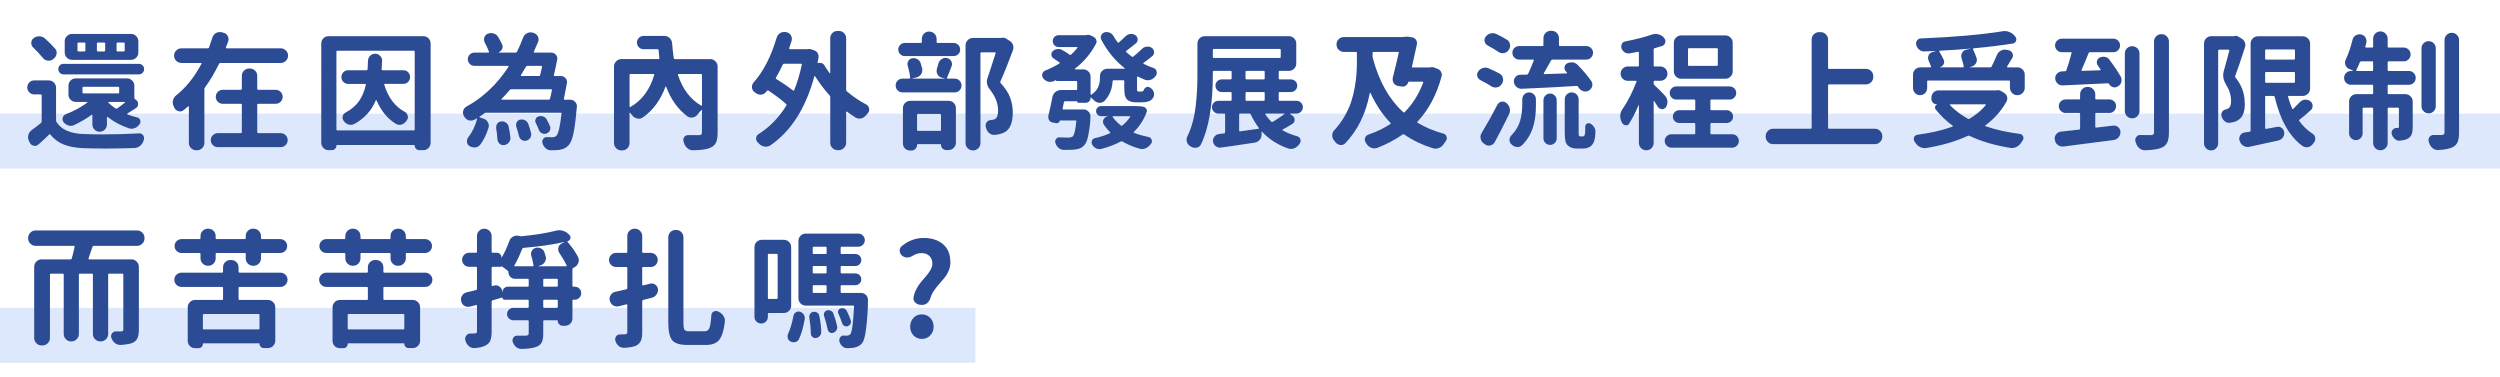
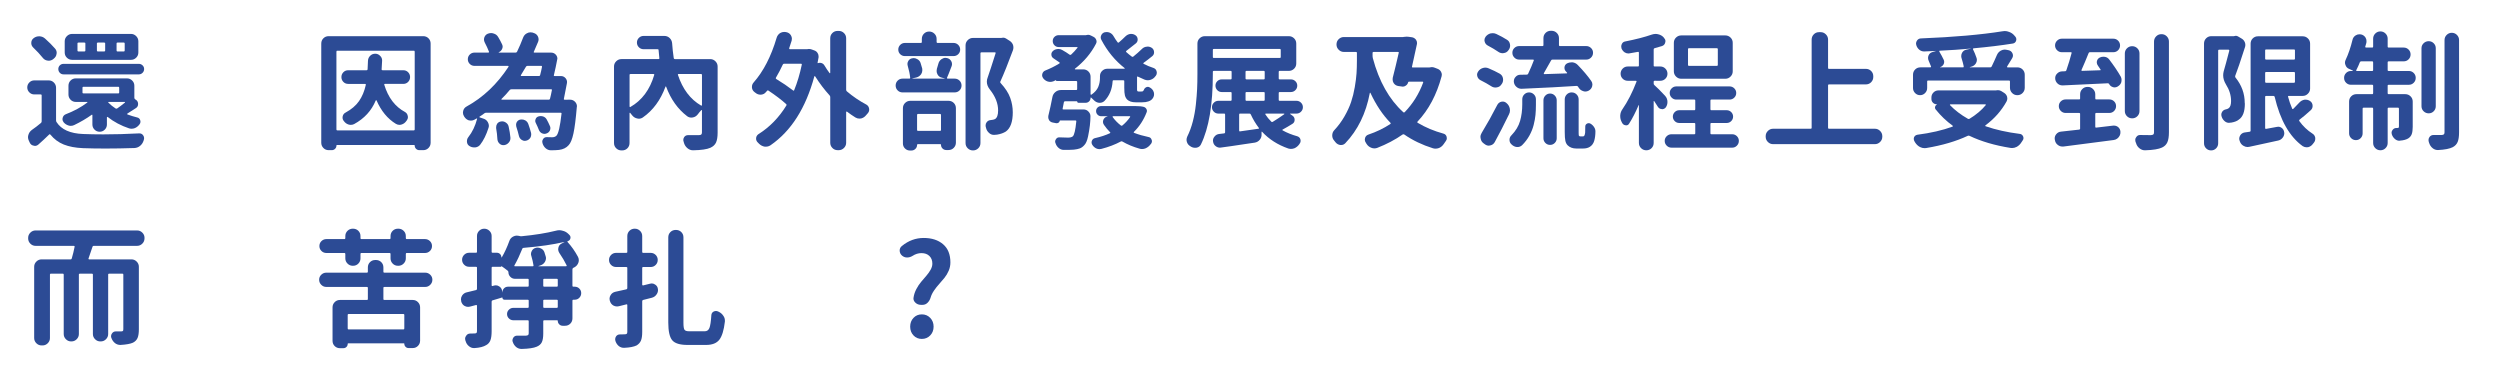
<svg xmlns="http://www.w3.org/2000/svg" version="1.1" id="圖層_1" x="0px" y="0px" width="682.154px" height="103px" viewBox="0 0 682.154 103" enable-background="new 0 0 682.154 103" xml:space="preserve">
  <g id="Group_1305" transform="translate(-494 -4591)">
-     <rect id="Rectangle_365" x="494" y="4622" fill="#DEE8FC" width="682.154" height="15" />
-     <rect id="Rectangle_366" x="494" y="4675" fill="#DEE8FC" width="266.154" height="15" />
    <g enable-background="new    ">
      <path fill="#2C4B95" d="M507.28,4612.936c0.569,0,1.048,0.2,1.436,0.598c0.387,0.399,0.581,0.872,0.581,1.419v8.887    c0,0.183,0.045,0.342,0.137,0.479c1.299,2.028,3.714,3.11,7.246,3.247c1.754,0.068,3.589,0.103,5.503,0.103    c3.076,0,6.334-0.091,9.775-0.273c0.045,0,0.08,0,0.103,0c0.41,0,0.74,0.171,0.991,0.513c0.182,0.251,0.273,0.513,0.273,0.786    c0,0.137-0.023,0.285-0.068,0.444c-0.023,0.068-0.046,0.137-0.068,0.205c-0.183,0.592-0.501,1.076-0.957,1.453    c-0.456,0.375-0.98,0.574-1.572,0.598c-2.803,0.091-5.423,0.137-7.861,0.137c-2.21,0-4.261-0.034-6.152-0.103    c-2.074-0.092-3.823-0.422-5.247-0.991c-1.424-0.57-2.638-1.47-3.64-2.7c-0.114-0.137-0.228-0.147-0.342-0.034    c-1.003,0.98-1.971,1.88-2.905,2.7c-0.296,0.273-0.627,0.41-0.991,0.41c-0.114,0-0.228-0.023-0.342-0.068    c-0.501-0.092-0.854-0.365-1.06-0.82l-0.239-0.513c-0.16-0.319-0.239-0.638-0.239-0.957c0-0.228,0.034-0.444,0.103-0.649    c0.159-0.547,0.467-0.991,0.923-1.333c0.889-0.615,1.72-1.253,2.495-1.914c0.137-0.113,0.205-0.262,0.205-0.444v-7.109    c0-0.159-0.091-0.239-0.273-0.239h-1.743c-0.524,0-0.974-0.188-1.35-0.564c-0.376-0.375-0.564-0.825-0.564-1.35    c0-0.523,0.188-0.975,0.564-1.35c0.376-0.377,0.826-0.564,1.35-0.564H507.28z M508.989,4604.22    c0.319,0.342,0.479,0.741,0.479,1.196c0,0.092-0.012,0.183-0.034,0.273c-0.068,0.547-0.331,0.991-0.786,1.333l-0.205,0.171    c-0.365,0.251-0.741,0.376-1.128,0.376c-0.114,0-0.228-0.011-0.342-0.034c-0.524-0.068-0.957-0.318-1.299-0.752    c-0.729-0.911-1.606-1.856-2.632-2.837c-0.342-0.342-0.513-0.74-0.513-1.196c0-0.569,0.216-1.014,0.649-1.333    c0.433-0.342,0.934-0.513,1.504-0.513c0.022,0,0.045,0,0.068,0c0.592,0.023,1.105,0.229,1.538,0.615    C507.337,4602.454,508.237,4603.354,508.989,4604.22z M511.348,4611.295c-0.41,0-0.752-0.142-1.025-0.428    c-0.273-0.284-0.41-0.626-0.41-1.025c0-0.397,0.137-0.734,0.41-1.008s0.615-0.41,1.025-0.41h20.542    c0.387,0,0.723,0.137,1.008,0.41c0.285,0.273,0.427,0.61,0.427,1.008c0,0.399-0.143,0.741-0.427,1.025    c-0.285,0.286-0.621,0.428-1.008,0.428H511.348z M523.174,4624.967c0,0.547-0.194,1.015-0.581,1.401    c-0.388,0.388-0.854,0.581-1.401,0.581s-1.014-0.193-1.401-0.581c-0.388-0.387-0.581-0.854-0.581-1.401v-2.529    c0-0.068-0.023-0.113-0.068-0.137c-0.046-0.022-0.091-0.011-0.137,0.034c-1.436,1.025-3.031,1.96-4.785,2.803    c-0.296,0.137-0.604,0.205-0.923,0.205c-0.205,0-0.41-0.034-0.615-0.103c-0.524-0.159-0.969-0.455-1.333-0.889    c-0.205-0.273-0.308-0.558-0.308-0.854c0-0.113,0.022-0.239,0.068-0.376c0.114-0.433,0.376-0.74,0.786-0.923    c2.347-0.911,4.318-1.982,5.913-3.213c0.045-0.022,0.063-0.057,0.051-0.103c-0.012-0.045-0.04-0.068-0.085-0.068h-3.076    c-0.57,0-1.048-0.199-1.436-0.598c-0.388-0.398-0.581-0.872-0.581-1.419v-2.393c0-0.569,0.193-1.048,0.581-1.436    c0.387-0.387,0.866-0.581,1.436-0.581h13.945c0.547,0,1.02,0.194,1.418,0.581c0.398,0.388,0.598,0.866,0.598,1.436v3.281    c0,0.16,0.068,0.297,0.205,0.41l0.239,0.137c0.387,0.273,0.581,0.655,0.581,1.146s-0.194,0.86-0.581,1.11    c-0.889,0.593-1.675,1.094-2.358,1.504c-0.046,0.046-0.063,0.092-0.051,0.137c0.011,0.046,0.04,0.08,0.085,0.103    c0.866,0.319,1.754,0.593,2.666,0.82c0.41,0.092,0.684,0.342,0.82,0.752c0.045,0.137,0.068,0.273,0.068,0.41    c0,0.251-0.08,0.479-0.239,0.684c-0.342,0.479-0.775,0.832-1.299,1.06c-0.296,0.114-0.593,0.171-0.889,0.171    c-0.228,0-0.456-0.034-0.684-0.103c-2.188-0.729-4.136-1.766-5.845-3.11c-0.046-0.022-0.091-0.022-0.137,0    c-0.046,0.023-0.068,0.058-0.068,0.103V4624.967z M529.736,4600.255c0.547,0,1.02,0.2,1.418,0.599    c0.398,0.398,0.598,0.871,0.598,1.418v3.042c0,0.57-0.2,1.049-0.598,1.436c-0.399,0.388-0.872,0.581-1.418,0.581h-16.064    c-0.547,0-1.02-0.193-1.418-0.581c-0.399-0.387-0.598-0.865-0.598-1.436v-3.042c0-0.547,0.199-1.02,0.598-1.418    c0.398-0.398,0.872-0.599,1.418-0.599H529.736z M517.021,4605.04c0.182,0,0.273-0.091,0.273-0.273v-1.914    c0-0.159-0.091-0.239-0.273-0.239h-1.606c-0.183,0-0.273,0.08-0.273,0.239v1.914c0,0.183,0.091,0.273,0.273,0.273H517.021z     M516.782,4614.679c-0.183,0-0.273,0.092-0.273,0.273v1.299c0,0.16,0.091,0.239,0.273,0.239h9.502    c0.159,0,0.239-0.079,0.239-0.239v-1.299c0-0.182-0.08-0.273-0.239-0.273H516.782z M522.422,4605.04    c0.182,0,0.273-0.091,0.273-0.273v-1.914c0-0.159-0.091-0.239-0.273-0.239h-1.709c-0.183,0-0.273,0.08-0.273,0.239v1.914    c0,0.183,0.091,0.273,0.273,0.273H522.422z M528.096,4618.985c0.022-0.022,0.028-0.057,0.017-0.103    c-0.012-0.045-0.04-0.068-0.085-0.068h-4.375c-0.068,0-0.108,0.023-0.12,0.068c-0.012,0.046-0.006,0.08,0.017,0.103    c0.615,0.615,1.276,1.151,1.982,1.606c0.159,0.092,0.308,0.092,0.444,0C526.546,4620.205,527.252,4619.669,528.096,4618.985z     M527.788,4605.04c0.159,0,0.239-0.091,0.239-0.273v-1.914c0-0.159-0.08-0.239-0.239-0.239h-1.743c-0.16,0-0.239,0.08-0.239,0.239    v1.914c0,0.183,0.08,0.273,0.239,0.273H527.788z" />
-       <path fill="#2C4B95" d="M555.648,4603.946c-0.023,0.068-0.017,0.126,0.017,0.171c0.034,0.046,0.074,0.068,0.12,0.068h14.8    c0.547,0,1.02,0.194,1.418,0.581c0.398,0.388,0.598,0.86,0.598,1.419s-0.2,1.031-0.598,1.418    c-0.399,0.388-0.872,0.581-1.418,0.581H554.11c-0.16,0-0.273,0.08-0.342,0.239c-1.208,2.461-2.484,4.604-3.828,6.426    c-0.114,0.16-0.171,0.319-0.171,0.479v14.663c0,0.569-0.2,1.048-0.598,1.436c-0.399,0.387-0.872,0.581-1.418,0.581h-0.205    c-0.547,0-1.02-0.194-1.418-0.581c-0.399-0.388-0.598-0.866-0.598-1.436v-9.912c0-0.045-0.023-0.079-0.068-0.103    c-0.046-0.022-0.08-0.011-0.103,0.034c-0.41,0.365-0.843,0.718-1.299,1.06c-0.273,0.229-0.581,0.342-0.923,0.342    c-0.137,0-0.273-0.022-0.41-0.068c-0.501-0.113-0.877-0.41-1.128-0.889c-0.068-0.159-0.137-0.308-0.205-0.444    c-0.183-0.342-0.273-0.694-0.273-1.06c0-0.182,0.022-0.353,0.068-0.513c0.114-0.547,0.387-1.002,0.82-1.367    c2.734-2.164,5.059-5.059,6.973-8.682c0.022-0.045,0.022-0.091,0-0.137c-0.023-0.045-0.068-0.068-0.137-0.068h-5.332    c-0.547,0-1.02-0.193-1.418-0.581c-0.399-0.387-0.598-0.859-0.598-1.418s0.199-1.031,0.598-1.419    c0.398-0.387,0.872-0.581,1.418-0.581h7.178c0.182,0,0.296-0.079,0.342-0.239c0.342-0.957,0.649-1.856,0.923-2.7    c0.159-0.523,0.479-0.934,0.957-1.23c0.342-0.182,0.695-0.273,1.06-0.273c0.159,0,0.319,0.012,0.479,0.034l0.479,0.137    c0.524,0.114,0.923,0.41,1.196,0.889c0.159,0.297,0.239,0.593,0.239,0.889c0,0.183-0.034,0.388-0.103,0.615    C556.081,4602.808,555.875,4603.354,555.648,4603.946z M564.432,4619.327c-0.16,0-0.239,0.092-0.239,0.273v7.451    c0,0.183,0.08,0.273,0.239,0.273h6.118c0.547,0,1.008,0.188,1.384,0.563c0.376,0.377,0.564,0.827,0.564,1.351    s-0.188,0.974-0.564,1.351c-0.376,0.375-0.837,0.563-1.384,0.563h-17.09c-0.547,0-1.008-0.188-1.384-0.563    c-0.376-0.377-0.564-0.827-0.564-1.351s0.188-0.974,0.564-1.351c0.376-0.375,0.837-0.563,1.384-0.563h6.289    c0.159,0,0.239-0.091,0.239-0.273v-7.451c0-0.182-0.08-0.273-0.239-0.273h-4.956c-0.524,0-0.974-0.188-1.35-0.563    c-0.376-0.377-0.564-0.826-0.564-1.351c0-0.523,0.188-0.974,0.564-1.351c0.376-0.375,0.826-0.563,1.35-0.563h4.956    c0.159,0,0.239-0.091,0.239-0.273v-3.521c0-0.569,0.199-1.048,0.598-1.436c0.398-0.387,0.872-0.581,1.418-0.581h0.171    c0.547,0,1.02,0.194,1.418,0.581c0.398,0.388,0.598,0.866,0.598,1.436v3.521c0,0.183,0.08,0.273,0.239,0.273h4.751    c0.547,0,1.008,0.188,1.384,0.563c0.376,0.377,0.564,0.827,0.564,1.351c0,0.524-0.188,0.974-0.564,1.351    c-0.376,0.375-0.837,0.563-1.384,0.563H564.432z" />
      <path fill="#2C4B95" d="M581.662,4602.887c0-0.569,0.193-1.048,0.581-1.436c0.387-0.387,0.866-0.581,1.436-0.581h25.806    c0.569,0,1.048,0.194,1.436,0.581c0.387,0.388,0.581,0.866,0.581,1.436v27.07c0,0.547-0.194,1.02-0.581,1.418    c-0.388,0.398-0.866,0.599-1.436,0.599h-1.06c-0.342,0-0.638-0.12-0.889-0.358c-0.251-0.24-0.376-0.53-0.376-0.872    c0-0.114-0.046-0.171-0.137-0.171h-21.089c-0.091,0-0.137,0.057-0.137,0.171c0,0.342-0.125,0.632-0.376,0.872    c-0.251,0.238-0.547,0.358-0.889,0.358h-0.854c-0.57,0-1.048-0.2-1.436-0.599c-0.388-0.398-0.581-0.871-0.581-1.418V4602.887z     M585.797,4626.334c0,0.16,0.08,0.239,0.239,0.239h20.884c0.159,0,0.239-0.079,0.239-0.239v-21.226    c0-0.182-0.08-0.273-0.239-0.273h-20.884c-0.16,0-0.239,0.092-0.239,0.273V4626.334z M605.365,4610.714    c0.353,0.365,0.53,0.804,0.53,1.315c0,0.514-0.177,0.952-0.53,1.316c-0.354,0.365-0.792,0.547-1.316,0.547h-5.024    c-0.068,0-0.12,0.023-0.154,0.068c-0.034,0.046-0.04,0.103-0.017,0.171c1.071,3.51,2.951,5.981,5.64,7.417    c0.41,0.229,0.661,0.57,0.752,1.025c0.045,0.137,0.068,0.263,0.068,0.376c0,0.319-0.103,0.615-0.308,0.889    c-0.046,0.046-0.08,0.092-0.103,0.137c-0.342,0.502-0.775,0.832-1.299,0.991c-0.205,0.068-0.41,0.103-0.615,0.103    c-0.319,0-0.638-0.091-0.957-0.273c-2.279-1.39-4.045-3.531-5.298-6.426c-0.023-0.022-0.057-0.034-0.103-0.034    c-0.046,0-0.08,0.023-0.103,0.068c-1.14,2.78-3.11,4.934-5.913,6.46c-0.296,0.137-0.593,0.205-0.889,0.205    c-0.205,0-0.422-0.034-0.649-0.103c-0.501-0.159-0.923-0.479-1.265-0.957c-0.228-0.273-0.342-0.581-0.342-0.923    c0-0.113,0.011-0.228,0.034-0.342c0.114-0.479,0.376-0.82,0.786-1.025c1.595-0.865,2.82-1.908,3.674-3.128    c0.854-1.218,1.475-2.705,1.863-4.46c0.022-0.159-0.046-0.239-0.205-0.239h-4.614c-0.524,0-0.963-0.182-1.316-0.547    c-0.354-0.364-0.53-0.803-0.53-1.316c0-0.512,0.176-0.95,0.53-1.315c0.353-0.364,0.792-0.547,1.316-0.547h5.024    c0.159,0,0.25-0.079,0.273-0.239c0.045-0.66,0.08-1.446,0.103-2.358c0.022-0.523,0.222-0.974,0.598-1.351    c0.376-0.375,0.837-0.563,1.384-0.563c0.524,0,0.968,0.194,1.333,0.581c0.364,0.342,0.547,0.764,0.547,1.265    c0,0.16-0.046,0.969-0.137,2.427c0,0.16,0.091,0.239,0.273,0.239h5.64C604.573,4610.167,605.012,4610.35,605.365,4610.714z" />
      <path fill="#2C4B95" d="M649.546,4618.199c0.547,0,1.002,0.194,1.367,0.581c0.342,0.365,0.513,0.775,0.513,1.23    c0,0.068-0.012,0.126-0.034,0.171c-0.273,3.259-0.581,5.674-0.923,7.246s-0.775,2.632-1.299,3.179    c-0.638,0.729-1.516,1.162-2.632,1.299c-0.615,0.068-1.356,0.103-2.222,0.103c-0.524,0-0.997-0.183-1.418-0.547    c-0.422-0.365-0.712-0.832-0.872-1.401c-0.046-0.137-0.068-0.273-0.068-0.41c0-0.251,0.08-0.49,0.239-0.718    c0.228-0.342,0.547-0.513,0.957-0.513h0.034c0.41,0.023,0.9,0.034,1.47,0.034c0.479,0,0.866-0.137,1.162-0.41    c0.547-0.547,1.014-2.563,1.401-6.05c0.022-0.159-0.057-0.239-0.239-0.239H626.68c-0.16,0-0.319,0.046-0.479,0.137    c-0.365,0.297-0.809,0.604-1.333,0.923c-0.046,0.023-0.068,0.058-0.068,0.103c0,0.046,0.022,0.08,0.068,0.103l1.025,0.342    c0.547,0.16,0.957,0.49,1.23,0.991c0.182,0.319,0.273,0.639,0.273,0.957c0,0.183-0.034,0.376-0.103,0.581    c-0.593,1.869-1.345,3.395-2.256,4.58c-0.342,0.433-0.798,0.684-1.367,0.752c-0.091,0-0.183,0-0.273,0    c-0.479,0-0.912-0.126-1.299-0.376c-0.41-0.251-0.638-0.627-0.684-1.128c0-0.068,0-0.137,0-0.205c0-0.41,0.125-0.774,0.376-1.094    c1.094-1.39,1.891-3.053,2.393-4.99c0.022-0.045,0.011-0.079-0.034-0.103c-0.046-0.022-0.08-0.022-0.103,0    c-0.205,0.114-0.41,0.229-0.615,0.342c-0.296,0.16-0.604,0.239-0.923,0.239c-0.183,0-0.376-0.022-0.581-0.068    c-0.524-0.182-0.935-0.513-1.23-0.991c-0.023-0.068-0.057-0.125-0.103-0.171c-0.183-0.296-0.273-0.615-0.273-0.957    c0-0.159,0.022-0.318,0.068-0.479c0.137-0.523,0.433-0.911,0.889-1.162c4.534-2.483,8.362-6.106,11.484-10.869    c0.022-0.045,0.022-0.097,0-0.153c-0.023-0.057-0.068-0.086-0.137-0.086h-9.16c-0.501,0-0.929-0.176-1.282-0.529    c-0.354-0.354-0.53-0.78-0.53-1.282c0-0.501,0.176-0.928,0.53-1.282c0.353-0.353,0.78-0.529,1.282-0.529h3.828    c0.045,0,0.085-0.028,0.12-0.086c0.034-0.056,0.04-0.107,0.017-0.153c-0.319-0.82-0.707-1.663-1.162-2.529    c-0.137-0.273-0.205-0.535-0.205-0.786c0-0.205,0.034-0.41,0.103-0.615c0.182-0.479,0.501-0.809,0.957-0.991    c0.296-0.113,0.592-0.171,0.889-0.171c0.228,0,0.467,0.046,0.718,0.137c0.547,0.16,0.957,0.49,1.23,0.991    c0.387,0.639,0.729,1.276,1.025,1.914c0.114,0.229,0.171,0.444,0.171,0.649s-0.046,0.41-0.137,0.615    c-0.183,0.434-0.49,0.741-0.923,0.923c-0.023,0.023-0.034,0.046-0.034,0.068c0,0.023,0.011,0.034,0.034,0.034h4.614    c0.159,0,0.285-0.079,0.376-0.239c0.615-1.275,1.162-2.552,1.641-3.828c0.205-0.547,0.547-0.945,1.025-1.196    c0.319-0.182,0.649-0.273,0.991-0.273c0.182,0,0.376,0.023,0.581,0.068l0.273,0.103c0.524,0.137,0.911,0.444,1.162,0.923    c0.137,0.273,0.205,0.547,0.205,0.82c0,0.229-0.046,0.456-0.137,0.684c-0.365,0.912-0.752,1.812-1.162,2.7    c-0.046,0.046-0.051,0.098-0.017,0.153c0.034,0.058,0.085,0.086,0.154,0.086h4.58c0.524,0,0.957,0.194,1.299,0.581    c0.273,0.319,0.41,0.673,0.41,1.06c0,0.114-0.023,0.229-0.068,0.342c-0.228,1.254-0.524,2.644-0.889,4.17    c-0.046,0.16,0.022,0.239,0.205,0.239h1.709c0.524,0,0.957,0.205,1.299,0.615c0.25,0.319,0.376,0.661,0.376,1.025    c0,0.114-0.012,0.229-0.034,0.342c-0.319,1.732-0.593,3.134-0.82,4.204c-0.046,0.183,0.022,0.273,0.205,0.273H649.546z     M629.38,4625.992c0-0.091,0-0.193,0-0.308c0-0.318,0.091-0.626,0.273-0.923c0.273-0.364,0.626-0.569,1.06-0.615    c0.091-0.022,0.182-0.034,0.273-0.034c0.387,0,0.74,0.114,1.06,0.342c0.41,0.273,0.661,0.649,0.752,1.128    c0.228,1.003,0.387,1.994,0.479,2.974c0,0.068,0,0.126,0,0.171c0,0.433-0.148,0.82-0.444,1.162    c-0.342,0.41-0.775,0.649-1.299,0.718c-0.068,0-0.137,0-0.205,0c-0.388,0-0.729-0.137-1.025-0.41    c-0.342-0.319-0.536-0.718-0.581-1.196C629.676,4628.021,629.562,4627.018,629.38,4625.992z M644.59,4615.602    c0.045-0.159-0.023-0.239-0.205-0.239H633.55c-0.183,0-0.331,0.058-0.444,0.171c-0.707,0.866-1.458,1.687-2.256,2.461    c-0.046,0.046-0.057,0.092-0.034,0.137c0.022,0.046,0.057,0.068,0.103,0.068h12.852c0.159,0,0.262-0.091,0.308-0.273    C644.236,4617.334,644.407,4616.559,644.59,4615.602z M634.883,4625.582c-0.046-0.182-0.068-0.353-0.068-0.513    c0-0.25,0.057-0.489,0.171-0.718c0.228-0.387,0.547-0.626,0.957-0.718c0.159-0.022,0.308-0.034,0.444-0.034    c0.319,0,0.626,0.08,0.923,0.239c0.41,0.229,0.695,0.57,0.854,1.025c0.296,0.82,0.547,1.63,0.752,2.427    c0.022,0.137,0.034,0.273,0.034,0.41c0,0.319-0.08,0.615-0.239,0.889c-0.273,0.41-0.638,0.672-1.094,0.786    c-0.137,0.045-0.273,0.068-0.41,0.068c-0.296,0-0.581-0.092-0.854-0.273c-0.388-0.25-0.638-0.604-0.752-1.06    C635.418,4627.314,635.179,4626.471,634.883,4625.582z M641.89,4609.244c0.022-0.182-0.046-0.273-0.205-0.273h-3.76    c-0.183,0-0.319,0.08-0.41,0.239c-0.41,0.729-0.877,1.504-1.401,2.324c-0.023,0.046-0.023,0.092,0,0.137    c0.022,0.046,0.057,0.068,0.103,0.068h4.854c0.182,0,0.285-0.079,0.308-0.239C641.582,4610.726,641.753,4609.974,641.89,4609.244z     M644.043,4625.377c0.091,0.183,0.137,0.376,0.137,0.581s-0.046,0.422-0.137,0.649c-0.205,0.41-0.524,0.684-0.957,0.82    c-0.183,0.068-0.354,0.103-0.513,0.103c-0.228,0-0.467-0.057-0.718-0.171c-0.388-0.205-0.661-0.513-0.82-0.923    c-0.228-0.592-0.501-1.207-0.82-1.846c-0.114-0.205-0.171-0.398-0.171-0.581c0-0.159,0.034-0.33,0.103-0.513    c0.137-0.364,0.387-0.604,0.752-0.718c0.228-0.068,0.444-0.103,0.649-0.103s0.421,0.034,0.649,0.103    c0.41,0.137,0.729,0.399,0.957,0.786C643.496,4624.181,643.792,4624.785,644.043,4625.377z" />
      <path fill="#2C4B95" d="M687.796,4607.125c0.547,0,1.02,0.2,1.418,0.598c0.398,0.399,0.598,0.872,0.598,1.419v18.047    c0,1.162-0.143,2.056-0.427,2.683c-0.285,0.627-0.803,1.111-1.555,1.453c-0.912,0.41-2.473,0.638-4.683,0.684h-0.034    c-0.57,0-1.071-0.183-1.504-0.547c-0.456-0.365-0.775-0.832-0.957-1.401c-0.023-0.137-0.057-0.263-0.103-0.376    c-0.068-0.183-0.103-0.354-0.103-0.513c0-0.25,0.08-0.501,0.239-0.752c0.25-0.364,0.604-0.547,1.06-0.547h0.034    c0.866,0,1.834,0,2.905,0c0.319,0,0.541-0.057,0.667-0.171c0.125-0.113,0.188-0.308,0.188-0.581v-6.016    c0-0.045-0.023-0.073-0.068-0.085c-0.046-0.012-0.08-0.006-0.103,0.017c-0.342,0.365-0.672,0.764-0.991,1.196    c-0.365,0.456-0.82,0.729-1.367,0.82c-0.137,0.023-0.262,0.034-0.376,0.034c-0.41,0-0.786-0.125-1.128-0.376    c-2.552-1.937-4.466-4.625-5.742-8.066c-0.023-0.045-0.057-0.068-0.103-0.068c-0.046,0-0.068,0.023-0.068,0.068    c-1.345,3.669-3.407,6.472-6.187,8.408c-0.342,0.229-0.707,0.342-1.094,0.342c-0.137,0-0.285-0.022-0.444-0.068    c-0.547-0.113-1.003-0.398-1.367-0.854c-0.183-0.25-0.365-0.479-0.547-0.684c-0.023-0.022-0.057-0.028-0.103-0.017    c-0.046,0.012-0.068,0.04-0.068,0.085v8.169c0,0.569-0.194,1.048-0.581,1.436c-0.388,0.387-0.866,0.581-1.436,0.581h-0.205    c-0.547,0-1.02-0.194-1.418-0.581c-0.399-0.388-0.598-0.866-0.598-1.436v-20.884c0-0.547,0.199-1.02,0.598-1.419    c0.398-0.397,0.872-0.598,1.418-0.598h10.117c0.182,0,0.262-0.091,0.239-0.273c-0.068-0.501-0.137-1.219-0.205-2.153    c0-0.182-0.091-0.273-0.273-0.273h-3.828c-0.501,0-0.929-0.176-1.282-0.53c-0.354-0.353-0.53-0.779-0.53-1.281    c0-0.501,0.176-0.928,0.53-1.281c0.353-0.354,0.78-0.53,1.282-0.53h5.674c0.569,0,1.054,0.194,1.453,0.581    c0.398,0.388,0.621,0.866,0.667,1.436c0.091,1.345,0.239,2.7,0.444,4.067c0.045,0.16,0.148,0.239,0.308,0.239H687.796z     M666.058,4611.192c-0.183,0-0.273,0.08-0.273,0.239v8.647c0,0.046,0.028,0.085,0.085,0.12c0.057,0.033,0.108,0.028,0.154-0.018    c3.145-1.8,5.309-4.717,6.494-8.75c0.022-0.068,0.011-0.125-0.034-0.171c-0.046-0.045-0.103-0.068-0.171-0.068H666.058z     M685.541,4611.432c0-0.159-0.091-0.239-0.273-0.239h-6.118c-0.068,0-0.12,0.023-0.154,0.068c-0.034,0.046-0.04,0.103-0.017,0.171    c1.276,3.874,3.384,6.665,6.323,8.374c0.045,0.023,0.097,0.023,0.154,0c0.057-0.022,0.085-0.068,0.085-0.137V4611.432z" />
      <path fill="#2C4B95" d="M722.868,4599.435c0.547,0,1.02,0.194,1.418,0.581c0.398,0.388,0.598,0.866,0.598,1.436v14.014    c0,0.183,0.057,0.331,0.171,0.444c1.663,1.413,3.44,2.621,5.332,3.623c0.41,0.229,0.661,0.581,0.752,1.06    c0.022,0.114,0.034,0.217,0.034,0.308c0,0.365-0.125,0.695-0.376,0.991c-0.16,0.183-0.319,0.365-0.479,0.547    c-0.365,0.456-0.82,0.752-1.367,0.889c-0.16,0.023-0.319,0.034-0.479,0.034c-0.365,0-0.718-0.103-1.06-0.308    c-0.775-0.479-1.55-1.014-2.324-1.606c-0.046-0.022-0.091-0.022-0.137,0c-0.046,0.023-0.068,0.058-0.068,0.103v8.408    c0,0.547-0.2,1.02-0.598,1.418c-0.399,0.398-0.872,0.599-1.418,0.599h-0.308c-0.57,0-1.048-0.2-1.436-0.599    c-0.388-0.398-0.581-0.871-0.581-1.418v-12.476c0-0.159-0.057-0.308-0.171-0.444c-1.413-1.549-2.734-3.292-3.965-5.229    c-0.023-0.022-0.063-0.034-0.12-0.034c-0.057,0-0.085,0.023-0.085,0.068c-2.347,8.659-6.335,14.926-11.963,18.799    c-0.388,0.25-0.798,0.376-1.23,0.376c-0.114,0-0.228,0-0.342,0c-0.57-0.092-1.071-0.342-1.504-0.752    c-0.114-0.137-0.239-0.263-0.376-0.376c-0.319-0.297-0.479-0.649-0.479-1.06c0-0.523,0.216-0.934,0.649-1.23    c3.053-1.914,5.594-4.522,7.622-7.827c0.091-0.137,0.068-0.262-0.068-0.376c-1.253-1.139-2.871-2.369-4.854-3.691    c-0.137-0.091-0.251-0.068-0.342,0.068c-0.091,0.114-0.194,0.229-0.308,0.342c-0.342,0.434-0.798,0.673-1.367,0.718    c-0.046,0-0.091,0-0.137,0c-0.501,0-0.957-0.171-1.367-0.513c-0.091-0.068-0.183-0.137-0.273-0.205    c-0.41-0.318-0.638-0.729-0.684-1.23c0-0.068,0-0.137,0-0.205c0-0.433,0.148-0.82,0.444-1.162    c2.688-3.053,4.785-7.12,6.289-12.202c0.159-0.547,0.479-0.979,0.957-1.299c0.342-0.205,0.706-0.308,1.094-0.308    c0.159,0,0.308,0.012,0.444,0.034l0.171,0.034c0.547,0.114,0.957,0.399,1.23,0.854c0.182,0.297,0.273,0.604,0.273,0.923    c0,0.183-0.023,0.365-0.068,0.547c-0.205,0.707-0.433,1.401-0.684,2.085c0,0.068,0.017,0.126,0.051,0.171    c0.034,0.046,0.085,0.068,0.154,0.068h4.512c0.045,0,0.103,0,0.171,0c0.159-0.045,0.319-0.068,0.479-0.068    c0.273,0,0.535,0.046,0.786,0.137l0.752,0.273c0.387,0.137,0.684,0.388,0.889,0.752c0.159,0.251,0.239,0.536,0.239,0.854    c0,0.092,0,0.183,0,0.273c-0.091,0.502-0.183,0.991-0.273,1.47c0,0.046,0.011,0.08,0.034,0.103c0.022,0.023,0.057,0.023,0.103,0    c0.319-0.113,0.644-0.113,0.974,0c0.33,0.114,0.586,0.331,0.769,0.649c0.433,0.729,0.9,1.425,1.401,2.085    c0.022,0.023,0.057,0.029,0.103,0.018c0.045-0.012,0.068-0.04,0.068-0.086v-9.434c0-0.569,0.193-1.048,0.581-1.436    c0.387-0.387,0.866-0.581,1.436-0.581H722.868z M712.785,4608.629c0.022-0.159-0.046-0.239-0.205-0.239h-4.648    c-0.16,0-0.273,0.08-0.342,0.239c-0.547,1.186-1.174,2.382-1.88,3.589c-0.068,0.16-0.034,0.273,0.103,0.342    c1.663,1.003,3.19,2.04,4.58,3.11c0.137,0.114,0.239,0.092,0.308-0.068C711.543,4613.551,712.238,4611.227,712.785,4608.629z" />
      <path fill="#2C4B95" d="M750.044,4608.39c0.137-0.547,0.433-0.968,0.889-1.265c0.342-0.228,0.695-0.342,1.06-0.342    c0.137,0,0.285,0.023,0.444,0.068c0.501,0.114,0.877,0.399,1.128,0.854c0.137,0.251,0.205,0.513,0.205,0.786    c0,0.205-0.046,0.422-0.137,0.649c-0.57,1.504-0.98,2.529-1.23,3.076c-0.023,0.046-0.017,0.098,0.017,0.153    c0.034,0.058,0.085,0.086,0.154,0.086h1.914c0.524,0,0.968,0.183,1.333,0.547c0.364,0.365,0.547,0.81,0.547,1.333    c0,0.524-0.183,0.969-0.547,1.333c-0.365,0.365-0.809,0.547-1.333,0.547h-14.219c-0.524,0-0.969-0.182-1.333-0.547    c-0.365-0.364-0.547-0.809-0.547-1.333c0-0.523,0.182-0.968,0.547-1.333c0.364-0.364,0.809-0.547,1.333-0.547h1.846    c0.182,0,0.262-0.091,0.239-0.273c-0.091-0.934-0.319-2.027-0.684-3.281c-0.046-0.159-0.068-0.308-0.068-0.444    c0-0.273,0.08-0.547,0.239-0.82c0.228-0.387,0.558-0.626,0.991-0.718c0.159-0.045,0.319-0.068,0.479-0.068    c0.319,0,0.638,0.092,0.957,0.273c0.456,0.229,0.763,0.581,0.923,1.06c0.159,0.502,0.308,1.003,0.444,1.504    c0.022,0.16,0.034,0.319,0.034,0.479c0,0.365-0.103,0.718-0.308,1.06c-0.342,0.479-0.786,0.786-1.333,0.923l-1.094,0.239    c-0.023,0-0.023,0.023,0,0.068h8.818c0.022,0,0.034-0.011,0.034-0.034c0-0.022-0.012-0.034-0.034-0.034l-0.786-0.205    c-0.524-0.113-0.912-0.41-1.162-0.889c-0.16-0.296-0.239-0.604-0.239-0.923c0-0.182,0.022-0.376,0.068-0.581    C749.771,4609.313,749.907,4608.846,750.044,4608.39z M754.18,4602.716c0.501,0,0.928,0.177,1.282,0.53    c0.353,0.354,0.53,0.78,0.53,1.281c0,0.502-0.177,0.923-0.53,1.265c-0.354,0.342-0.781,0.513-1.282,0.513h-13.262    c-0.501,0-0.929-0.171-1.282-0.513c-0.354-0.342-0.53-0.763-0.53-1.265c0-0.501,0.176-0.928,0.53-1.281    c0.353-0.354,0.78-0.53,1.282-0.53h4.341c0.182,0,0.273-0.091,0.273-0.273v-0.82c0-0.569,0.193-1.048,0.581-1.436    c0.387-0.387,0.86-0.581,1.418-0.581c0.558,0,1.037,0.194,1.436,0.581c0.398,0.388,0.598,0.866,0.598,1.436v0.82    c0,0.183,0.08,0.273,0.239,0.273H754.18z M742.319,4632.076c-0.547,0-1.008-0.188-1.384-0.564    c-0.376-0.375-0.564-0.826-0.564-1.35v-9.639c0-0.569,0.199-1.048,0.598-1.436c0.398-0.387,0.872-0.581,1.418-0.581h10.425    c0.569,0,1.048,0.194,1.436,0.581c0.387,0.388,0.581,0.866,0.581,1.436v9.399c0,0.547-0.194,1.02-0.581,1.419    c-0.388,0.397-0.866,0.598-1.436,0.598h-0.615c-0.388,0-0.724-0.137-1.008-0.41c-0.285-0.273-0.427-0.615-0.427-1.025    c0-0.114-0.057-0.171-0.171-0.171h-6.152c-0.137,0-0.205,0.068-0.205,0.205c0,0.433-0.154,0.797-0.461,1.094    c-0.308,0.296-0.678,0.444-1.111,0.444H742.319z M750.762,4622.369c0-0.182-0.08-0.273-0.239-0.273h-6.05    c-0.16,0-0.239,0.092-0.239,0.273v4.102c0,0.16,0.08,0.239,0.239,0.239h6.05c0.159,0,0.239-0.079,0.239-0.239V4622.369z     M767.407,4601.314c0.114-0.022,0.239-0.034,0.376-0.034c0.228,0,0.456,0.068,0.684,0.205l1.025,0.649    c0.433,0.273,0.74,0.649,0.923,1.128c0.068,0.251,0.103,0.49,0.103,0.718c0,0.251-0.046,0.502-0.137,0.752    c-1.299,3.51-2.438,6.347-3.418,8.511c-0.091,0.137-0.068,0.273,0.068,0.41c1.276,1.391,2.147,2.734,2.615,4.033    c0.467,1.299,0.701,2.621,0.701,3.965c0,2.575-0.627,4.318-1.88,5.229c-0.638,0.41-1.436,0.695-2.393,0.854    c-0.228,0.023-0.49,0.046-0.786,0.068c-0.046,0-0.08,0-0.103,0c-0.501,0-0.946-0.182-1.333-0.547    c-0.433-0.387-0.707-0.865-0.82-1.436c-0.023-0.068-0.046-0.147-0.068-0.239c-0.023-0.113-0.034-0.239-0.034-0.376    c0-0.296,0.091-0.569,0.273-0.82c0.25-0.364,0.604-0.569,1.06-0.615c0.547-0.045,0.957-0.137,1.23-0.273    c0.569-0.342,0.854-1.128,0.854-2.358c0-1.914-0.741-3.805-2.222-5.674c-0.57-0.706-0.854-1.436-0.854-2.188    c0-0.387,0.08-0.774,0.239-1.162c0.501-1.436,1.219-3.634,2.153-6.597c0.022-0.068,0.017-0.125-0.017-0.171    c-0.034-0.045-0.085-0.068-0.154-0.068h-3.726c-0.16,0-0.239,0.08-0.239,0.239v24.507c0,0.569-0.2,1.048-0.598,1.436    c-0.399,0.387-0.872,0.581-1.418,0.581h-0.034c-0.547,0-1.02-0.194-1.418-0.581c-0.399-0.388-0.598-0.866-0.598-1.436v-26.66    c0-0.547,0.199-1.02,0.598-1.418c0.398-0.398,0.872-0.599,1.418-0.599h7.793C767.316,4601.349,767.361,4601.338,767.407,4601.314z    " />
      <path fill="#2C4B95" d="M805.555,4604.391c0.364-0.387,0.809-0.604,1.333-0.649c0.091-0.022,0.171-0.034,0.239-0.034    c0.433,0,0.832,0.126,1.196,0.376c0.387,0.297,0.581,0.695,0.581,1.196c0,0.434-0.171,0.786-0.513,1.06    c-0.775,0.639-1.561,1.242-2.358,1.812c-0.046,0.046-0.068,0.098-0.068,0.154s0.034,0.097,0.103,0.119    c0.82,0.434,1.72,0.81,2.7,1.128c0.433,0.16,0.706,0.456,0.82,0.889c0.045,0.137,0.068,0.273,0.068,0.41    c0,0.297-0.091,0.57-0.273,0.82c-0.023,0.023-0.046,0.046-0.068,0.068c-0.342,0.502-0.786,0.844-1.333,1.025    c-0.273,0.092-0.536,0.137-0.786,0.137c-0.296,0-0.593-0.057-0.889-0.171c-0.615-0.25-1.219-0.523-1.812-0.82    c-0.068-0.045-0.125-0.051-0.171-0.018c-0.046,0.035-0.068,0.086-0.068,0.154v2.939c0,0.319,0,0.524,0,0.615    c0.022,0.205,0.114,0.319,0.273,0.342c0.045,0.023,0.103,0.034,0.171,0.034h0.615c0.25,0,0.398-0.011,0.444-0.034    c0.159-0.091,0.273-0.216,0.342-0.376c0.114-0.342,0.325-0.592,0.632-0.752c0.308-0.159,0.609-0.159,0.906,0    c0.456,0.229,0.797,0.547,1.025,0.957c0.159,0.297,0.239,0.593,0.239,0.889c0,0.137-0.012,0.273-0.034,0.41    c-0.068,0.273-0.148,0.479-0.239,0.615c-0.273,0.479-0.707,0.81-1.299,0.991c-0.433,0.16-0.991,0.239-1.675,0.239h-1.777    c-1.025,0-1.8-0.25-2.324-0.752c-0.296-0.318-0.501-0.7-0.615-1.146c-0.114-0.443-0.171-1.145-0.171-2.102v-1.777    c0-0.159-0.091-0.239-0.273-0.239h-2.632c-0.183,0-0.273,0.092-0.273,0.273c-0.137,2.211-0.889,4.011-2.256,5.4    c-0.365,0.319-0.775,0.479-1.23,0.479c-0.068,0-0.148,0-0.239,0c-0.547-0.068-1.025-0.318-1.436-0.752    c-0.251-0.25-0.49-0.479-0.718-0.684c-0.023-0.022-0.051-0.022-0.085,0c-0.034,0.023-0.051,0.046-0.051,0.068    c0,0.388-0.131,0.713-0.393,0.974c-0.262,0.263-0.587,0.394-0.974,0.394h-1.914c-0.114,0-0.205-0.034-0.273-0.103    s-0.103-0.159-0.103-0.273c0-0.022-0.023-0.034-0.068-0.034h-3.247c-0.183,0-0.285,0.08-0.308,0.239    c-0.137,0.707-0.251,1.288-0.342,1.743c-0.046,0.16,0.011,0.239,0.171,0.239h5.503c0.569,0,1.037,0.205,1.401,0.615    c0.342,0.365,0.513,0.775,0.513,1.23c0,1.596-0.217,3.43-0.649,5.503c-0.251,1.185-0.604,1.993-1.06,2.427    c-0.365,0.41-0.758,0.694-1.179,0.854c-0.422,0.159-0.963,0.273-1.624,0.342c-0.547,0.045-1.288,0.068-2.222,0.068    c-0.183,0-0.365,0-0.547,0c-0.524,0-0.991-0.177-1.401-0.53s-0.695-0.792-0.854-1.315c-0.068-0.16-0.103-0.297-0.103-0.41    c0-0.251,0.08-0.479,0.239-0.684c0.205-0.318,0.49-0.479,0.854-0.479c0.022,0,0.045,0,0.068,0    c0.889,0.046,1.675,0.068,2.358,0.068c0.592,0,1.025-0.113,1.299-0.342c0.41-0.364,0.729-1.72,0.957-4.067    c0.022-0.182-0.057-0.273-0.239-0.273h-4.17c-0.046,0-0.08,0.034-0.103,0.103c-0.046,0.229-0.16,0.399-0.342,0.513    c-0.183,0.114-0.388,0.16-0.615,0.137l-0.889-0.171c-0.456-0.068-0.809-0.284-1.06-0.649c-0.16-0.273-0.239-0.558-0.239-0.854    c0-0.113,0.011-0.239,0.034-0.376c0.41-1.663,0.774-3.338,1.094-5.024c0.091-0.569,0.359-1.042,0.803-1.419    c0.444-0.375,0.951-0.563,1.521-0.563h4.17c0.182,0,0.273-0.091,0.273-0.273v-1.914c0-0.182-0.091-0.273-0.273-0.273h-5.298    c-0.137,0-0.205-0.068-0.205-0.205c0-0.022-0.012-0.034-0.034-0.034c-0.205,0.114-0.422,0.217-0.649,0.308    c-0.296,0.114-0.581,0.171-0.854,0.171c-0.228,0-0.467-0.034-0.718-0.103c-0.501-0.159-0.923-0.467-1.265-0.923    c-0.183-0.25-0.273-0.523-0.273-0.82c0-0.113,0.022-0.239,0.068-0.376c0.137-0.433,0.41-0.729,0.82-0.889    c1.321-0.523,2.598-1.162,3.828-1.914c0.068-0.045,0.103-0.097,0.103-0.153s-0.034-0.108-0.103-0.154    c-0.501-0.364-1.037-0.729-1.606-1.094c-0.388-0.25-0.581-0.615-0.581-1.094c0-0.318,0.125-0.604,0.376-0.854    c0.342-0.342,0.752-0.535,1.23-0.581c0.114-0.022,0.216-0.034,0.308-0.034c0.364,0,0.706,0.092,1.025,0.273    c0.82,0.456,1.504,0.889,2.051,1.299c0.159,0.092,0.296,0.08,0.41-0.034c0.615-0.569,1.185-1.185,1.709-1.846    c0.045-0.045,0.057-0.091,0.034-0.137c-0.023-0.045-0.068-0.068-0.137-0.068h-4.99c-0.456,0-0.843-0.159-1.162-0.479    c-0.319-0.318-0.479-0.706-0.479-1.162c0-0.455,0.159-0.838,0.479-1.145c0.319-0.309,0.706-0.462,1.162-0.462h7.417    c0.045,0,0.103-0.011,0.171-0.034c0.137-0.045,0.273-0.068,0.41-0.068c0.273,0,0.535,0.068,0.786,0.205l0.684,0.342    c0.364,0.183,0.615,0.456,0.752,0.82c0.068,0.16,0.103,0.319,0.103,0.479c0,0.205-0.057,0.41-0.171,0.615    c-1.345,2.598-3.259,4.865-5.742,6.802c-0.023,0.023-0.029,0.058-0.017,0.103c0.011,0.046,0.04,0.068,0.085,0.068h2.188    c0.569,0,1.048,0.194,1.436,0.581c0.387,0.388,0.581,0.866,0.581,1.436v4.751c0,0.068,0.028,0.114,0.085,0.137    c0.057,0.023,0.108,0.023,0.154,0c0.911-0.638,1.526-1.338,1.846-2.102c0.319-0.764,0.479-1.59,0.479-2.479v-0.479    c0-0.569,0.199-1.048,0.598-1.436c0.398-0.387,0.872-0.581,1.418-0.581h4.648c0.045,0,0.074-0.022,0.085-0.068    c0.011-0.045,0.005-0.079-0.017-0.103c-2.598-2.027-4.717-4.603-6.357-7.725c-0.114-0.228-0.171-0.444-0.171-0.649    c0-0.182,0.045-0.376,0.137-0.581c0.182-0.41,0.49-0.684,0.923-0.82c0.205-0.045,0.398-0.068,0.581-0.068    c0.273,0,0.547,0.058,0.82,0.171c0.456,0.205,0.809,0.536,1.06,0.991c0.342,0.593,0.706,1.14,1.094,1.641    c0.091,0.137,0.205,0.148,0.342,0.034c0.661-0.569,1.265-1.128,1.812-1.675c0.387-0.364,0.832-0.581,1.333-0.649    c0.091,0,0.171,0,0.239,0c0.41,0,0.797,0.126,1.162,0.376c0.387,0.273,0.581,0.661,0.581,1.162c0,0.434-0.171,0.786-0.513,1.06    c-1.003,0.82-1.857,1.493-2.563,2.017c-0.137,0.114-0.148,0.229-0.034,0.342c0.479,0.434,0.979,0.844,1.504,1.23    c0.137,0.114,0.273,0.114,0.41,0C804.028,4605.804,804.803,4605.12,805.555,4604.391z M803.812,4619.942    c1.002,0,1.777,0.08,2.324,0.239c0.319,0.114,0.552,0.319,0.701,0.615c0.148,0.297,0.154,0.593,0.017,0.889    c-0.798,2.051-1.937,3.806-3.418,5.264c-0.137,0.137-0.125,0.239,0.034,0.308c1.185,0.456,2.483,0.832,3.896,1.128    c0.433,0.068,0.718,0.308,0.854,0.718c0.068,0.137,0.103,0.284,0.103,0.444c0,0.228-0.08,0.455-0.239,0.684    c-0.046,0.022-0.08,0.057-0.103,0.103c-0.365,0.501-0.82,0.877-1.367,1.128c-0.319,0.137-0.649,0.205-0.991,0.205    c-0.228,0-0.456-0.034-0.684-0.103c-1.709-0.479-3.27-1.128-4.683-1.948c-0.16-0.092-0.308-0.092-0.444,0    c-1.527,0.82-3.293,1.492-5.298,2.017c-0.183,0.045-0.354,0.068-0.513,0.068c-0.296,0-0.593-0.068-0.889-0.205    c-0.456-0.229-0.82-0.57-1.094-1.025c-0.114-0.205-0.171-0.41-0.171-0.615c0-0.16,0.034-0.319,0.103-0.479    c0.159-0.365,0.433-0.592,0.82-0.684c1.526-0.342,2.882-0.786,4.067-1.333c0.159-0.068,0.182-0.159,0.068-0.273    c-0.615-0.615-1.174-1.287-1.675-2.017c-0.183-0.273-0.273-0.535-0.273-0.786c0-0.182,0.034-0.376,0.103-0.581    c0.205-0.479,0.558-0.786,1.06-0.923h0.068c0.022-0.022,0.034-0.039,0.034-0.051s-0.012-0.018-0.034-0.018h-1.709    c-0.388,0-0.718-0.137-0.991-0.41s-0.41-0.604-0.41-0.991c0-0.387,0.137-0.712,0.41-0.974s0.604-0.394,0.991-0.394H803.812z     M802.376,4622.916c0.022-0.045,0.022-0.091,0-0.137c-0.023-0.045-0.068-0.068-0.137-0.068h-4.512    c-0.068,0-0.114,0.023-0.137,0.068c-0.023,0.046-0.023,0.092,0,0.137c0.615,0.866,1.367,1.641,2.256,2.324    c0.137,0.114,0.273,0.114,0.41,0C801.078,4624.557,801.784,4623.782,802.376,4622.916z" />
      <path fill="#2C4B95" d="M846.096,4621.993c-0.046,0-0.074,0.017-0.085,0.052c-0.012,0.033,0.005,0.063,0.051,0.085l0.581,0.41    c0.41,0.273,0.615,0.655,0.615,1.146s-0.205,0.86-0.615,1.11c-0.866,0.547-1.743,1.06-2.632,1.538    c-0.068,0.023-0.103,0.063-0.103,0.119c0,0.058,0.022,0.098,0.068,0.12c1.185,0.661,2.518,1.196,3.999,1.606    c0.433,0.137,0.718,0.41,0.854,0.82c0.046,0.159,0.068,0.308,0.068,0.444c0,0.273-0.091,0.523-0.273,0.752    c-0.022,0.045-0.058,0.103-0.103,0.171c-0.365,0.501-0.809,0.865-1.333,1.094c-0.319,0.113-0.627,0.171-0.923,0.171    c-0.229,0-0.467-0.034-0.718-0.103c-2.894-1.003-5.286-2.529-7.178-4.58c-0.022-0.022-0.058-0.028-0.103-0.018    c-0.046,0.013-0.057,0.041-0.034,0.086v0.547c0.046,0.593-0.114,1.111-0.479,1.555c-0.364,0.445-0.832,0.712-1.401,0.804    c-0.935,0.137-1.937,0.284-3.008,0.444c-1.071,0.159-2.216,0.33-3.435,0.513c-1.219,0.182-2.125,0.308-2.717,0.376    c-0.114,0.022-0.217,0.034-0.308,0.034c-0.41,0-0.786-0.126-1.128-0.376c-0.433-0.319-0.684-0.741-0.752-1.265    c-0.023-0.092-0.034-0.183-0.034-0.273c0-0.41,0.137-0.774,0.41-1.094c0.319-0.41,0.729-0.649,1.23-0.718    c0.479-0.045,0.957-0.103,1.436-0.171c0.159-0.022,0.239-0.125,0.239-0.308v-4.819c0-0.182-0.08-0.273-0.239-0.273h-1.606    c-0.479,0-0.889-0.171-1.23-0.513s-0.513-0.752-0.513-1.23s0.171-0.889,0.513-1.23s0.752-0.513,1.23-0.513h3.35    c0.182,0,0.273-0.091,0.273-0.273v-1.846c0-0.182-0.091-0.273-0.273-0.273h-2.427c-0.479,0-0.883-0.171-1.213-0.513    c-0.331-0.342-0.496-0.752-0.496-1.23s0.165-0.883,0.496-1.213c0.33-0.33,0.735-0.496,1.213-0.496h2.427    c0.182,0,0.273-0.091,0.273-0.273v-1.777c0-0.182-0.091-0.273-0.273-0.273h-4.58c-0.183,0-0.273,0.092-0.273,0.273v0.581    c0,8.363-1.083,14.766-3.247,19.209c-0.228,0.479-0.615,0.774-1.162,0.889c-0.16,0.022-0.319,0.034-0.479,0.034    c-0.365,0-0.707-0.092-1.025-0.273c-0.068-0.046-0.137-0.092-0.205-0.137c-0.479-0.273-0.798-0.661-0.957-1.162    c-0.068-0.205-0.103-0.41-0.103-0.615c0-0.296,0.068-0.592,0.205-0.889c0.615-1.23,1.116-2.592,1.504-4.084    c0.387-1.492,0.667-3.036,0.837-4.632c0.171-1.595,0.285-3.008,0.342-4.238c0.057-1.23,0.085-2.598,0.085-4.102v-8.306    c0-0.569,0.199-1.048,0.598-1.436c0.398-0.387,0.872-0.581,1.418-0.581h22.935c0.547,0,1.02,0.194,1.419,0.581    c0.398,0.388,0.598,0.866,0.598,1.436v5.435c0,0.57-0.199,1.049-0.598,1.436c-0.399,0.388-0.872,0.581-1.419,0.581h-2.495    c-0.183,0-0.273,0.092-0.273,0.273v1.777c0,0.183,0.091,0.273,0.273,0.273h3.042c0.479,0,0.889,0.166,1.23,0.496    s0.513,0.734,0.513,1.213s-0.171,0.889-0.513,1.23s-0.752,0.513-1.23,0.513h-3.042c-0.183,0-0.273,0.092-0.273,0.273v1.846    c0,0.183,0.091,0.273,0.273,0.273h4.58c0.479,0,0.889,0.171,1.23,0.513s0.513,0.752,0.513,1.23s-0.171,0.889-0.513,1.23    s-0.752,0.513-1.23,0.513H846.096z M825.212,4604.356c-0.183,0-0.273,0.092-0.273,0.273v1.914c0,0.183,0.091,0.273,0.273,0.273    h17.979c0.182,0,0.273-0.091,0.273-0.273v-1.914c0-0.182-0.092-0.273-0.273-0.273H825.212z M832.355,4621.993    c-0.16,0-0.239,0.092-0.239,0.273v4.341c0,0.183,0.08,0.263,0.239,0.239c2.757-0.387,4.432-0.626,5.024-0.718    c0.068,0,0.113-0.028,0.137-0.086c0.022-0.056,0.012-0.107-0.034-0.153c-0.866-1.139-1.595-2.358-2.188-3.657    c-0.068-0.159-0.183-0.239-0.342-0.239H832.355z M834.133,4610.338c-0.183,0-0.273,0.092-0.273,0.273v1.777    c0,0.183,0.091,0.273,0.273,0.273h4.683c0.182,0,0.273-0.091,0.273-0.273v-1.777c0-0.182-0.092-0.273-0.273-0.273H834.133z     M834.133,4616.114c-0.183,0-0.273,0.092-0.273,0.273v1.846c0,0.183,0.091,0.273,0.273,0.273h4.683    c0.182,0,0.273-0.091,0.273-0.273v-1.846c0-0.182-0.092-0.273-0.273-0.273H834.133z M844.421,4622.164    c0.022-0.022,0.028-0.057,0.018-0.103c-0.012-0.045-0.041-0.068-0.086-0.068h-4.99c-0.046,0-0.08,0.023-0.103,0.068    c-0.022,0.046-0.022,0.092,0,0.137c0.456,0.707,0.991,1.367,1.606,1.982c0.113,0.137,0.25,0.16,0.41,0.068    C842.461,4623.521,843.509,4622.825,844.421,4622.164z" />
      <path fill="#2C4B95" d="M884.175,4609.381c0.182-0.045,0.354-0.068,0.513-0.068c0.273,0,0.547,0.058,0.82,0.171l0.786,0.308    c0.41,0.16,0.718,0.434,0.923,0.82c0.137,0.251,0.205,0.513,0.205,0.786c0,0.137-0.022,0.285-0.068,0.444    c-1.345,5.014-3.532,9.126-6.563,12.339c-0.114,0.137-0.091,0.251,0.068,0.342c2.097,1.254,4.432,2.233,7.007,2.939    c0.433,0.114,0.718,0.388,0.854,0.82c0.046,0.16,0.068,0.308,0.068,0.444c0,0.273-0.091,0.523-0.273,0.752    c-0.183,0.25-0.364,0.513-0.547,0.786c-0.342,0.523-0.786,0.899-1.333,1.128c-0.319,0.113-0.627,0.171-0.923,0.171    c-0.251,0-0.49-0.034-0.718-0.103c-2.917-0.912-5.525-2.165-7.827-3.76c-0.137-0.091-0.285-0.091-0.444,0    c-2.051,1.436-4.363,2.654-6.938,3.657c-0.251,0.091-0.513,0.137-0.786,0.137s-0.547-0.058-0.82-0.171    c-0.547-0.205-0.98-0.559-1.299-1.06c-0.068-0.114-0.137-0.229-0.205-0.342c-0.183-0.251-0.273-0.524-0.273-0.82    c0-0.137,0.022-0.284,0.068-0.444c0.137-0.455,0.433-0.763,0.889-0.923c2.232-0.752,4.238-1.72,6.016-2.905    c0.137-0.091,0.148-0.193,0.034-0.308c-2.119-2.164-3.942-4.888-5.469-8.169c-0.022-0.045-0.058-0.063-0.103-0.051    c-0.046,0.012-0.068,0.04-0.068,0.085c-1.049,5.561-3.281,10.129-6.699,13.706c-0.319,0.318-0.695,0.479-1.128,0.479    c-0.068,0-0.137,0-0.205,0c-0.524-0.068-0.957-0.308-1.299-0.718c-0.137-0.16-0.273-0.331-0.41-0.513    c-0.342-0.387-0.513-0.843-0.513-1.367c0-0.569,0.182-1.048,0.547-1.436c1.07-1.139,2-2.393,2.785-3.76    c0.787-1.367,1.391-2.677,1.813-3.931c0.421-1.253,0.757-2.608,1.008-4.067c0.25-1.458,0.41-2.723,0.479-3.794    c0.068-1.07,0.103-2.232,0.103-3.486v-2.085c0-0.159-0.091-0.239-0.273-0.239h-3.281c-0.547,0-1.021-0.199-1.419-0.599    c-0.398-0.397-0.598-0.871-0.598-1.418v-0.034c0-0.569,0.199-1.048,0.598-1.436c0.398-0.387,0.872-0.581,1.419-0.581h16.167    c0.068,0,0.125-0.011,0.171-0.034c0.251-0.045,0.513-0.068,0.786-0.068c0.182,0,0.354,0.012,0.513,0.034l0.991,0.137    c0.433,0.092,0.786,0.319,1.06,0.684c0.183,0.273,0.273,0.57,0.273,0.889c0,0.092-0.012,0.194-0.034,0.308    c-0.297,1.459-0.74,3.486-1.333,6.084c-0.046,0.183,0.022,0.273,0.205,0.273h4.512    C884.072,4609.415,884.129,4609.404,884.175,4609.381z M875.664,4605.416c0.046-0.159-0.022-0.239-0.205-0.239h-6.699    c-0.159,0-0.239,0.08-0.239,0.239v0.923c0,0.183,0.022,0.354,0.068,0.513c1.686,6.335,4.455,11.257,8.306,14.766    c0.137,0.114,0.262,0.114,0.376,0c2.232-2.301,3.919-5.001,5.059-8.101c0.022-0.045,0.018-0.097-0.018-0.153    c-0.033-0.057-0.085-0.086-0.153-0.086h-3.691c-0.114,0-0.194,0.058-0.239,0.171c-0.092,0.388-0.308,0.695-0.649,0.923    c-0.251,0.183-0.524,0.273-0.82,0.273c-0.091,0-0.171-0.011-0.239-0.034l-0.991-0.137c-0.547-0.091-0.969-0.364-1.265-0.82    c-0.183-0.296-0.273-0.615-0.273-0.957c0-0.159,0.012-0.318,0.034-0.479C874.57,4610.099,875.117,4607.832,875.664,4605.416z" />
      <path fill="#2C4B95" d="M903.251,4611.124c0.479,0.297,0.763,0.718,0.854,1.265c0.023,0.137,0.035,0.263,0.035,0.376    c0,0.434-0.126,0.82-0.377,1.162l-0.102,0.137c-0.297,0.456-0.719,0.718-1.266,0.786c-0.113,0.023-0.228,0.034-0.342,0.034    c-0.41,0-0.785-0.113-1.127-0.342c-0.889-0.569-1.881-1.128-2.975-1.675c-0.433-0.228-0.717-0.581-0.854-1.06    c-0.047-0.137-0.068-0.273-0.068-0.41c0-0.318,0.102-0.615,0.307-0.889c0.319-0.479,0.752-0.797,1.299-0.957    c0.229-0.068,0.456-0.103,0.684-0.103c0.297,0,0.593,0.068,0.889,0.205C901.348,4610.133,902.362,4610.623,903.251,4611.124z     M902.567,4619.601c0.25-0.455,0.626-0.74,1.127-0.854c0.114-0.022,0.229-0.034,0.342-0.034c0.365,0,0.695,0.126,0.992,0.376    l0.033,0.034c0.456,0.365,0.752,0.844,0.889,1.436c0.046,0.183,0.068,0.365,0.068,0.547c0,0.388-0.091,0.752-0.273,1.094    c-1.299,2.689-2.598,5.219-3.896,7.588c-0.273,0.479-0.672,0.774-1.195,0.889c-0.137,0.045-0.273,0.068-0.41,0.068    c-0.365,0-0.707-0.114-1.025-0.342l-0.377-0.273c-0.455-0.319-0.729-0.752-0.82-1.299c-0.045-0.159-0.068-0.308-0.068-0.444    c0-0.387,0.114-0.763,0.342-1.128C899.753,4624.864,901.177,4622.313,902.567,4619.601z M905.165,4601.827    c0.479,0.273,0.763,0.695,0.854,1.265c0.023,0.114,0.035,0.229,0.035,0.342c0,0.434-0.126,0.82-0.377,1.162l-0.102,0.137    c-0.297,0.434-0.719,0.684-1.266,0.752c-0.091,0.023-0.193,0.034-0.307,0.034c-0.41,0-0.799-0.125-1.162-0.376    c-0.867-0.592-1.824-1.162-2.871-1.709c-0.434-0.228-0.719-0.581-0.855-1.06c-0.045-0.137-0.068-0.273-0.068-0.41    c0-0.318,0.104-0.626,0.309-0.923c0.342-0.455,0.785-0.763,1.332-0.923c0.205-0.045,0.41-0.068,0.615-0.068    c0.342,0,0.661,0.068,0.957,0.205C903.33,4600.757,904.298,4601.28,905.165,4601.827z M909.368,4619.464v-1.367    c0-0.523,0.183-0.968,0.547-1.333c0.365-0.364,0.804-0.547,1.316-0.547s0.951,0.183,1.316,0.547    c0.363,0.365,0.547,0.81,0.547,1.333v1.538c0,0.98-0.041,1.886-0.12,2.717c-0.08,0.833-0.245,1.744-0.495,2.734    c-0.252,0.992-0.639,1.961-1.162,2.906c-0.525,0.945-1.186,1.816-1.982,2.614c-0.365,0.342-0.775,0.513-1.23,0.513    c-0.068,0-0.137,0-0.205,0c-0.525-0.046-1.004-0.273-1.436-0.684c-0.389-0.342-0.582-0.764-0.582-1.265s0.183-0.923,0.547-1.265    c1.162-1.207,1.943-2.506,2.342-3.896C909.169,4622.62,909.368,4621.104,909.368,4619.464z M907.216,4606.715    c-0.365-0.364-0.547-0.803-0.547-1.316c0-0.512,0.182-0.944,0.547-1.299c0.363-0.353,0.797-0.529,1.299-0.529h6.357    c0.182,0,0.273-0.091,0.273-0.273v-1.88c0-0.569,0.193-1.048,0.58-1.436c0.388-0.387,0.866-0.581,1.436-0.581h0.205    c0.547,0,1.02,0.194,1.419,0.581c0.398,0.388,0.599,0.866,0.599,1.436v1.88c0,0.183,0.079,0.273,0.238,0.273h7.213    c0.5,0,0.934,0.177,1.299,0.529c0.363,0.354,0.547,0.787,0.547,1.299c0,0.514-0.184,0.952-0.547,1.316    c-0.365,0.365-0.799,0.547-1.299,0.547h-9.229c-0.184,0-0.309,0.08-0.377,0.239c-0.547,1.003-1.207,2.165-1.982,3.486    c-0.022,0.046-0.017,0.098,0.018,0.153c0.034,0.058,0.074,0.086,0.119,0.086c2.051-0.045,4.09-0.113,6.119-0.205    c0.045,0,0.079-0.022,0.102-0.068c0.023-0.045,0.012-0.091-0.033-0.137c-0.092-0.091-0.194-0.205-0.309-0.342    c-0.25-0.273-0.375-0.581-0.375-0.923c0-0.091,0-0.171,0-0.239c0.068-0.455,0.307-0.797,0.717-1.025    c0.365-0.182,0.752-0.273,1.162-0.273c0.114,0,0.24,0,0.377,0c0.547,0.092,1.002,0.331,1.367,0.718    c1.504,1.55,2.734,3.008,3.691,4.375c0.205,0.297,0.307,0.615,0.307,0.957c0,0.16-0.022,0.319-0.068,0.479    c-0.137,0.524-0.455,0.923-0.957,1.196c-0.296,0.16-0.592,0.239-0.889,0.239c-0.205,0-0.398-0.034-0.58-0.103    c-0.525-0.159-0.936-0.467-1.23-0.923c-0.068-0.091-0.137-0.193-0.205-0.308c-0.092-0.137-0.217-0.205-0.377-0.205    c-3.668,0.251-8.658,0.513-14.971,0.786c-0.022,0-0.057,0-0.102,0c-0.502,0-0.946-0.171-1.334-0.513    c-0.41-0.342-0.648-0.786-0.717-1.333c0-0.068,0-0.147,0-0.239c0-0.433,0.147-0.809,0.443-1.128    c0.342-0.41,0.775-0.615,1.299-0.615c0.798-0.022,1.391-0.034,1.777-0.034c0.183,0,0.309-0.079,0.377-0.239    c0.66-1.412,1.173-2.62,1.537-3.623c0.023-0.045,0.018-0.097-0.017-0.153s-0.085-0.086-0.153-0.086h-3.828    C908.013,4607.262,907.579,4607.08,907.216,4606.715z M918.238,4630.008c-0.354,0.354-0.78,0.53-1.282,0.53    c-0.501,0-0.928-0.177-1.281-0.53s-0.529-0.78-0.529-1.281v-10.356c0-0.501,0.176-0.934,0.529-1.299    c0.354-0.364,0.78-0.547,1.281-0.547c0.502,0,0.929,0.183,1.282,0.547c0.353,0.365,0.53,0.798,0.53,1.299v10.356    C918.769,4629.228,918.591,4629.654,918.238,4630.008z M925.228,4628.214h0.547c0.092,0,0.172,0,0.24,0    c0.182-0.045,0.295-0.147,0.342-0.308c0.068-0.137,0.125-0.376,0.17-0.718c0-0.318,0.012-0.899,0.035-1.743    c0.021-0.318,0.182-0.558,0.479-0.718c0.295-0.159,0.604-0.159,0.922,0c0.434,0.251,0.775,0.581,1.025,0.991    c0.229,0.342,0.342,0.718,0.342,1.128c0,0.98-0.113,1.857-0.342,2.632c-0.228,0.706-0.615,1.23-1.162,1.572    c-0.479,0.318-1.116,0.479-1.914,0.479h-1.777c-1.002,0-1.8-0.297-2.393-0.889c-0.296-0.297-0.501-0.701-0.615-1.213    c-0.113-0.514-0.17-1.327-0.17-2.444v-8.853c0-0.523,0.182-0.975,0.547-1.35c0.363-0.377,0.814-0.564,1.35-0.564    s0.985,0.188,1.35,0.564c0.365,0.375,0.547,0.826,0.547,1.35v8.955c0,0.547,0.023,0.866,0.068,0.957    C924.909,4628.157,925.046,4628.214,925.228,4628.214z" />
      <path fill="#2C4B95" d="M948.337,4617.14c0.433,0.479,0.649,1.037,0.649,1.675c0,0.547-0.148,1.037-0.444,1.47    c-0.273,0.342-0.615,0.513-1.025,0.513c-0.023,0-0.057-0.011-0.103-0.034c-0.456-0.022-0.81-0.239-1.06-0.649    c-0.297-0.479-0.627-0.991-0.991-1.538c-0.022-0.022-0.052-0.028-0.085-0.017c-0.035,0.012-0.052,0.028-0.052,0.051v11.382    c0,0.569-0.194,1.048-0.581,1.436c-0.388,0.387-0.86,0.581-1.418,0.581c-0.559,0-1.037-0.194-1.436-0.581    c-0.399-0.388-0.599-0.866-0.599-1.436v-10.288c0-0.022-0.012-0.039-0.034-0.051c-0.023-0.012-0.034-0.006-0.034,0.017    c-0.82,1.938-1.687,3.623-2.598,5.059c-0.183,0.319-0.456,0.479-0.82,0.479c-0.046,0-0.103-0.011-0.171-0.034    c-0.41-0.045-0.718-0.262-0.923-0.649c-0.046-0.113-0.103-0.228-0.171-0.342c-0.229-0.455-0.342-0.945-0.342-1.47    c0-0.068,0-0.147,0-0.239c0.045-0.615,0.239-1.162,0.581-1.641c1.458-2.119,2.745-4.637,3.862-7.554    c0.022-0.068,0.018-0.125-0.018-0.171c-0.033-0.045-0.074-0.068-0.119-0.068h-2.256c-0.547,0-1.008-0.188-1.385-0.563    c-0.375-0.377-0.563-0.832-0.563-1.367s0.188-0.997,0.563-1.385c0.377-0.387,0.838-0.581,1.385-0.581h2.803    c0.159,0,0.239-0.079,0.239-0.239v-3.555c0-0.159-0.08-0.228-0.239-0.205c-0.844,0.16-1.618,0.297-2.324,0.41    c-0.114,0.023-0.217,0.034-0.308,0.034c-0.364,0-0.706-0.103-1.025-0.308c-0.388-0.273-0.673-0.638-0.854-1.094    c-0.046-0.182-0.068-0.353-0.068-0.513c0-0.228,0.057-0.455,0.171-0.684c0.183-0.387,0.489-0.615,0.923-0.684    c2.894-0.569,5.32-1.196,7.28-1.88c0.342-0.113,0.684-0.171,1.025-0.171c0.228,0,0.467,0.034,0.718,0.103    c0.592,0.137,1.082,0.422,1.47,0.854l0.103,0.171c0.25,0.251,0.376,0.536,0.376,0.854c0,0.137-0.022,0.263-0.068,0.376    c-0.114,0.479-0.41,0.798-0.889,0.957c-0.661,0.205-1.333,0.399-2.017,0.581c-0.16,0.046-0.239,0.16-0.239,0.342v4.409    c0,0.16,0.091,0.239,0.273,0.239h1.538c0.547,0,1.008,0.194,1.385,0.581c0.375,0.388,0.563,0.85,0.563,1.385    s-0.188,0.99-0.563,1.367c-0.377,0.375-0.838,0.563-1.385,0.563H945.5c-0.183,0-0.273,0.092-0.273,0.273v0.479    c0,0.183,0.068,0.331,0.205,0.444C946.047,4614.759,947.015,4615.728,948.337,4617.14z M960.71,4627.394    c0,0.16,0.08,0.239,0.239,0.239h5.708c0.501,0,0.928,0.177,1.281,0.529c0.354,0.354,0.53,0.781,0.53,1.282    s-0.177,0.934-0.53,1.299c-0.354,0.364-0.78,0.547-1.281,0.547H950.08c-0.501,0-0.935-0.183-1.299-0.547    c-0.364-0.365-0.547-0.798-0.547-1.299s0.183-0.928,0.547-1.282c0.364-0.353,0.798-0.529,1.299-0.529h6.255    c0.159,0,0.239-0.079,0.239-0.239v-2.598c0-0.159-0.08-0.239-0.239-0.239h-4.136c-0.479,0-0.889-0.171-1.23-0.513    s-0.513-0.752-0.513-1.23s0.171-0.889,0.513-1.23s0.752-0.513,1.23-0.513h4.136c0.159,0,0.239-0.091,0.239-0.273v-2.393    c0-0.159-0.08-0.239-0.239-0.239h-4.956c-0.479,0-0.895-0.176-1.247-0.53c-0.354-0.353-0.53-0.773-0.53-1.264    s0.177-0.911,0.53-1.266c0.353-0.353,0.769-0.529,1.247-0.529h14.561c0.501,0,0.929,0.177,1.282,0.529    c0.353,0.354,0.529,0.775,0.529,1.266s-0.177,0.911-0.529,1.264c-0.354,0.354-0.781,0.53-1.282,0.53h-4.99    c-0.159,0-0.239,0.08-0.239,0.239v2.393c0,0.183,0.08,0.273,0.239,0.273h4.204c0.479,0,0.889,0.171,1.23,0.513    s0.513,0.752,0.513,1.23s-0.171,0.889-0.513,1.23s-0.752,0.513-1.23,0.513h-4.204c-0.159,0-0.239,0.08-0.239,0.239V4627.394z     M964.777,4600.665c0.547,0,1.02,0.194,1.419,0.581c0.398,0.388,0.598,0.866,0.598,1.436v7.793c0,0.547-0.199,1.021-0.598,1.418    c-0.399,0.399-0.872,0.599-1.419,0.599h-12.031c-0.547,0-1.021-0.199-1.419-0.599c-0.398-0.397-0.598-0.871-0.598-1.418v-7.793    c0-0.569,0.199-1.048,0.598-1.436c0.398-0.387,0.872-0.581,1.419-0.581H964.777z M962.487,4608.971    c0.159,0,0.239-0.079,0.239-0.239v-4.341c0-0.159-0.08-0.239-0.239-0.239h-7.656c-0.16,0-0.239,0.08-0.239,0.239v4.341    c0,0.16,0.079,0.239,0.239,0.239H962.487z" />
      <path fill="#2C4B95" d="M992.809,4625.89c0,0.16,0.079,0.239,0.238,0.239h12.545c0.547,0,1.019,0.2,1.418,0.598    c0.398,0.399,0.598,0.872,0.598,1.419v0.171c0,0.547-0.199,1.02-0.598,1.418c-0.399,0.398-0.871,0.599-1.418,0.599h-27.788    c-0.547,0-1.021-0.2-1.419-0.599c-0.399-0.398-0.599-0.871-0.599-1.418v-0.171c0-0.547,0.199-1.02,0.599-1.419    c0.398-0.397,0.872-0.598,1.419-0.598h10.253c0.183,0,0.273-0.079,0.273-0.239v-24.097c0-0.547,0.193-1.02,0.582-1.418    c0.387-0.398,0.865-0.599,1.436-0.599h0.443c0.547,0,1.02,0.2,1.419,0.599c0.398,0.398,0.599,0.871,0.599,1.418v7.725    c0,0.183,0.079,0.273,0.238,0.273h10.084c0.568,0,1.047,0.194,1.436,0.581c0.387,0.388,0.58,0.866,0.58,1.436v0.205    c0,0.547-0.193,1.021-0.58,1.419c-0.389,0.398-0.867,0.598-1.436,0.598h-10.084c-0.159,0-0.238,0.08-0.238,0.239V4625.89z" />
      <path fill="#2C4B95" d="M1020.121,4612.97c-0.183,0-0.273,0.092-0.273,0.273v1.777c0,0.524-0.188,0.98-0.564,1.367    c-0.375,0.388-0.832,0.581-1.367,0.581s-0.99-0.193-1.367-0.581c-0.375-0.387-0.563-0.843-0.563-1.367v-3.623    c0-0.569,0.193-1.048,0.581-1.436c0.387-0.387,0.865-0.581,1.436-0.581h2.7c0.068,0,0.125-0.028,0.171-0.086    c0.045-0.056,0.057-0.107,0.034-0.153c-0.183-0.479-0.399-1.002-0.649-1.572c-0.114-0.25-0.171-0.501-0.171-0.752    c0-0.228,0.045-0.455,0.137-0.684c0.205-0.479,0.558-0.786,1.06-0.923l0.923-0.273c0-0.022-0.012-0.034-0.034-0.034    c-1.025,0.068-2.063,0.114-3.11,0.137c-0.023,0-0.046,0-0.068,0c-0.479,0-0.912-0.159-1.299-0.479    c-0.388-0.318-0.661-0.74-0.82-1.265c-0.046-0.137-0.068-0.273-0.068-0.41c0-0.296,0.091-0.569,0.273-0.82    c0.25-0.364,0.592-0.558,1.025-0.581c9.046-0.364,16.475-1.014,22.285-1.948c0.205-0.045,0.41-0.068,0.615-0.068    c0.41,0,0.809,0.08,1.196,0.239c0.592,0.205,1.082,0.547,1.47,1.025l0.239,0.273c0.182,0.205,0.273,0.444,0.273,0.718    c0,0.137-0.023,0.273-0.068,0.41c-0.16,0.434-0.468,0.684-0.923,0.752c-3.122,0.502-6.688,0.935-10.698,1.299    c-0.068,0.023-0.114,0.058-0.137,0.103c-0.023,0.046-0.023,0.103,0,0.171c0.364,0.729,0.684,1.504,0.957,2.324    c0.068,0.205,0.103,0.399,0.103,0.581c0,0.319-0.092,0.627-0.273,0.923c-0.297,0.479-0.729,0.786-1.299,0.923l-0.376,0.103    c0,0.046,0.011,0.068,0.034,0.068h5.571c0.159,0,0.284-0.079,0.376-0.239c0.501-1.025,0.979-2.073,1.436-3.145    c0.228-0.523,0.592-0.923,1.094-1.196c0.342-0.182,0.694-0.273,1.06-0.273c0.159,0,0.33,0.023,0.513,0.068l0.513,0.103    c0.501,0.114,0.854,0.399,1.06,0.854c0.091,0.205,0.137,0.41,0.137,0.615c0,0.251-0.08,0.502-0.239,0.752    c-0.251,0.434-0.707,1.174-1.367,2.222c-0.023,0.046-0.023,0.098,0,0.153c0.022,0.058,0.068,0.086,0.137,0.086h2.666    c0.569,0,1.048,0.194,1.436,0.581c0.387,0.388,0.581,0.866,0.581,1.436v3.555c0,0.547-0.194,1.021-0.581,1.419    c-0.388,0.398-0.866,0.598-1.436,0.598c-0.57,0-1.049-0.199-1.436-0.598c-0.388-0.398-0.581-0.872-0.581-1.419v-1.709    c0-0.182-0.092-0.273-0.273-0.273H1020.121z M1038.783,4615.636c0.137-0.022,0.262-0.034,0.376-0.034    c0.318,0,0.615,0.08,0.889,0.239l0.82,0.513c0.387,0.251,0.649,0.593,0.786,1.025c0.045,0.16,0.068,0.319,0.068,0.479    c0,0.273-0.068,0.547-0.205,0.82c-1.413,2.553-3.339,4.729-5.776,6.528c-0.046,0.046-0.063,0.092-0.052,0.137    c0.012,0.046,0.04,0.08,0.086,0.103c2.779,0.957,5.89,1.652,9.331,2.085c0.433,0.046,0.74,0.273,0.923,0.684    c0.068,0.16,0.103,0.319,0.103,0.479c0,0.229-0.08,0.444-0.239,0.649c-0.114,0.182-0.229,0.353-0.342,0.513    c-0.319,0.523-0.752,0.934-1.299,1.23c-0.41,0.205-0.82,0.308-1.23,0.308c-0.16,0-0.308-0.012-0.444-0.034    c-4.284-0.684-7.998-1.777-11.143-3.281c-0.16-0.091-0.319-0.103-0.479-0.034c-3.19,1.504-6.984,2.62-11.382,3.35    c-0.137,0.022-0.285,0.034-0.444,0.034c-0.41,0-0.82-0.103-1.23-0.308c-0.524-0.273-0.957-0.673-1.299-1.196    c-0.068-0.114-0.137-0.229-0.205-0.342c-0.137-0.229-0.205-0.468-0.205-0.718c0-0.273,0.091-0.513,0.273-0.718    c0.182-0.205,0.41-0.33,0.684-0.376c3.691-0.479,6.904-1.219,9.639-2.222c0.045-0.022,0.073-0.057,0.085-0.103    c0.012-0.045-0.006-0.091-0.051-0.137c-1.732-1.253-3.281-2.734-4.648-4.443c-0.183-0.228-0.234-0.479-0.154-0.752    s0.245-0.467,0.496-0.581c0.022,0,0.022-0.022,0-0.068h-0.034c-0.41,0-0.758-0.142-1.042-0.427    c-0.286-0.285-0.428-0.621-0.428-1.009v-0.444c0-0.523,0.188-0.975,0.564-1.35c0.375-0.377,0.825-0.564,1.35-0.564h15.688    C1038.657,4615.67,1038.715,4615.659,1038.783,4615.636z M1029.247,4606.92c-0.068-0.205-0.103-0.41-0.103-0.615    c0-0.296,0.068-0.581,0.205-0.854c0.25-0.479,0.638-0.774,1.162-0.889l1.23-0.273c0.022,0,0.034-0.005,0.034-0.017    s-0.012-0.018-0.034-0.018c-2.712,0.251-5.526,0.444-8.442,0.581c-0.068,0-0.114,0.029-0.137,0.085    c-0.023,0.058-0.023,0.109,0,0.154c0.455,0.752,0.854,1.493,1.196,2.222c0.091,0.183,0.137,0.376,0.137,0.581    s-0.046,0.41-0.137,0.615c-0.205,0.41-0.524,0.684-0.957,0.82c-0.023,0-0.034,0.012-0.034,0.034c0,0.023,0.011,0.034,0.034,0.034    h6.221c0.159,0,0.228-0.091,0.205-0.273C1029.691,4608.447,1029.497,4607.718,1029.247,4606.92z M1035.844,4619.669    c0.022-0.022,0.022-0.063,0-0.12c-0.023-0.056-0.058-0.085-0.103-0.085h-9.57c-0.046,0-0.08,0.023-0.103,0.068    c-0.023,0.046-0.023,0.092,0,0.137c1.321,1.391,2.962,2.644,4.922,3.76c0.159,0.068,0.308,0.058,0.444-0.034    C1033.257,4622.278,1034.727,4621.036,1035.844,4619.669z" />
      <path fill="#2C4B95" d="M1065.72,4625.582c0,0.183,0.079,0.263,0.239,0.239l4.648-0.547c0.068,0,0.147,0,0.239,0    c0.41,0,0.786,0.137,1.128,0.41c0.387,0.342,0.592,0.775,0.615,1.299c0.022,0.365-0.046,0.707-0.205,1.025    c-0.16,0.319-0.382,0.587-0.666,0.804c-0.286,0.216-0.61,0.347-0.975,0.393c-0.297,0.045-4.865,0.638-13.706,1.777    c-0.114,0-0.217,0-0.308,0c-0.434,0-0.832-0.137-1.196-0.41c-0.456-0.319-0.729-0.764-0.82-1.333l-0.034-0.137    c-0.023-0.113-0.034-0.228-0.034-0.342c0-0.41,0.137-0.786,0.41-1.128c0.342-0.433,0.786-0.672,1.333-0.718    c1.959-0.205,3.6-0.387,4.922-0.547c0.182-0.022,0.273-0.113,0.273-0.273v-3.999c0-0.182-0.092-0.273-0.273-0.273h-3.691    c-0.502,0-0.935-0.182-1.299-0.547c-0.365-0.364-0.547-0.803-0.547-1.316c0-0.512,0.182-0.944,0.547-1.299    c0.364-0.353,0.797-0.529,1.299-0.529h3.691c0.182,0,0.273-0.091,0.273-0.273v-1.128c0-0.547,0.193-1.02,0.581-1.419    c0.387-0.397,0.865-0.598,1.436-0.598h0.103c0.547,0,1.02,0.2,1.418,0.598c0.398,0.399,0.599,0.872,0.599,1.419v1.128    c0,0.183,0.079,0.273,0.239,0.273h3.589c0.523,0,0.962,0.177,1.315,0.529c0.354,0.354,0.53,0.787,0.53,1.299    c0,0.514-0.177,0.952-0.53,1.316c-0.354,0.365-0.792,0.547-1.315,0.547h-3.589c-0.16,0-0.239,0.092-0.239,0.273V4625.582z     M1066.438,4608.902c-0.205-0.273-0.308-0.558-0.308-0.854c0-0.113,0.011-0.239,0.034-0.376c0.113-0.433,0.364-0.752,0.752-0.957    c0.318-0.159,0.649-0.239,0.991-0.239c0.137,0,0.284,0.012,0.444,0.034c0.501,0.092,0.899,0.342,1.196,0.752    c1.299,1.709,2.347,3.271,3.145,4.683c0.137,0.273,0.205,0.57,0.205,0.889c0,0.183-0.023,0.376-0.068,0.581    c-0.16,0.502-0.479,0.889-0.957,1.162l-0.103,0.068c-0.251,0.137-0.513,0.205-0.786,0.205c-0.16,0-0.331-0.034-0.513-0.103    c-0.434-0.137-0.764-0.421-0.991-0.854c-0.068-0.113-0.183-0.171-0.342-0.171c-3.305,0.183-7.395,0.376-12.271,0.581    c-0.023,0-0.058,0-0.103,0c-0.502,0-0.935-0.159-1.299-0.479c-0.456-0.41-0.684-0.911-0.684-1.504c0-0.479,0.171-0.889,0.513-1.23    c0.364-0.387,0.809-0.592,1.333-0.615l0.854-0.034c0.159,0,0.273-0.079,0.342-0.239c0.569-1.641,1.048-3.213,1.436-4.717    c0.022-0.068,0.018-0.125-0.018-0.171c-0.033-0.045-0.085-0.068-0.153-0.068h-2.495c-0.502,0-0.935-0.182-1.299-0.547    c-0.365-0.364-0.547-0.797-0.547-1.299c0-0.501,0.182-0.934,0.547-1.299c0.364-0.364,0.797-0.547,1.299-0.547h14.048    c0.523,0,0.962,0.183,1.315,0.547c0.354,0.365,0.53,0.798,0.53,1.299c0,0.502-0.177,0.935-0.53,1.299    c-0.354,0.365-0.792,0.547-1.315,0.547h-6.392c-0.183,0-0.297,0.08-0.342,0.239c-0.684,1.709-1.333,3.247-1.948,4.614    c-0.023,0.068-0.017,0.126,0.017,0.171c0.035,0.046,0.074,0.068,0.12,0.068c1.116-0.022,2.769-0.079,4.956-0.171    c0.068,0,0.113-0.022,0.137-0.068c0.022-0.045,0.011-0.091-0.034-0.137C1066.927,4609.598,1066.688,4609.244,1066.438,4608.902z     M1074.367,4604.186c0.387-0.387,0.859-0.581,1.418-0.581s1.031,0.194,1.419,0.581c0.387,0.388,0.581,0.854,0.581,1.401v15.723    c0,0.547-0.194,1.015-0.581,1.401c-0.388,0.388-0.86,0.581-1.419,0.581s-1.031-0.193-1.418-0.581    c-0.388-0.387-0.581-0.854-0.581-1.401v-15.723C1073.786,4605.04,1073.979,4604.573,1074.367,4604.186z M1081.75,4602.34    c0-0.547,0.193-1.02,0.581-1.418c0.387-0.398,0.865-0.599,1.436-0.599h0.034c0.569,0,1.048,0.2,1.436,0.599    c0.387,0.398,0.581,0.871,0.581,1.418v24.746c0,1.186-0.143,2.096-0.427,2.734c-0.286,0.638-0.77,1.116-1.453,1.436    c-0.912,0.433-2.438,0.684-4.58,0.752c-0.046,0-0.08,0-0.103,0c-0.524,0-1.003-0.171-1.436-0.513    c-0.479-0.365-0.798-0.832-0.957-1.401c-0.046-0.16-0.103-0.308-0.171-0.444c-0.046-0.16-0.068-0.319-0.068-0.479    c0-0.273,0.091-0.523,0.273-0.752c0.25-0.387,0.592-0.581,1.025-0.581c0.022,0,0.045,0,0.068,0    c0.865,0.023,1.834,0.034,2.905,0.034c0.318-0.022,0.541-0.085,0.667-0.188c0.124-0.102,0.188-0.301,0.188-0.598V4602.34z" />
      <path fill="#2C4B95" d="M1103.696,4600.836c0.137-0.045,0.262-0.068,0.376-0.068c0.228,0,0.444,0.068,0.649,0.205l0.923,0.547    c0.41,0.229,0.706,0.57,0.889,1.025c0.091,0.229,0.137,0.468,0.137,0.718c0,0.205-0.034,0.41-0.103,0.615    c-1.186,3.715-2.074,6.323-2.666,7.827c-0.046,0.16-0.023,0.308,0.068,0.444c1.686,2.074,2.529,4.387,2.529,6.938    c0.022,0.068,0.034,0.137,0.034,0.205c0,2.165-0.547,3.612-1.641,4.341c-0.456,0.388-1.14,0.661-2.051,0.82    c-0.16,0.023-0.319,0.034-0.479,0.034c-0.046,0.023-0.092,0.034-0.137,0.034c-0.479,0-0.9-0.171-1.265-0.513    c-0.41-0.364-0.684-0.831-0.82-1.401c-0.023-0.113-0.034-0.228-0.034-0.342c0-0.296,0.091-0.569,0.273-0.82    c0.25-0.342,0.592-0.547,1.025-0.615c0.25-0.045,0.489-0.147,0.718-0.308c0.433-0.318,0.649-0.968,0.649-1.948    c0-1.572-0.468-3.087-1.401-4.546c-0.502-0.843-0.752-1.663-0.752-2.461c0-0.364,0.045-0.729,0.137-1.094    c0.364-1.23,0.877-3.121,1.538-5.674c0-0.045-0.018-0.097-0.051-0.154c-0.035-0.056-0.086-0.085-0.154-0.085h-2.563    c-0.183,0-0.273,0.092-0.273,0.273v25.259c0,0.547-0.188,1.008-0.563,1.385c-0.377,0.375-0.833,0.563-1.367,0.563    c-0.536,0-0.992-0.188-1.367-0.563c-0.377-0.377-0.564-0.838-0.564-1.385v-27.207c0-0.569,0.193-1.048,0.581-1.436    c0.387-0.387,0.865-0.581,1.436-0.581h6.152C1103.604,4600.87,1103.65,4600.859,1103.696,4600.836z M1121.436,4618.951    c0.387-0.41,0.854-0.66,1.401-0.752c0.113,0,0.216,0,0.308,0c0.433,0,0.831,0.126,1.196,0.376    c0.455,0.319,0.684,0.764,0.684,1.333c0,0.456-0.171,0.844-0.513,1.162c-1.094,1.003-2.119,1.869-3.076,2.598    c-0.114,0.114-0.126,0.239-0.034,0.376c1.002,1.391,2.198,2.529,3.589,3.418c0.41,0.251,0.66,0.627,0.752,1.128    c0,0.092,0,0.194,0,0.308c0,0.364-0.114,0.694-0.342,0.991c-0.092,0.113-0.183,0.228-0.273,0.342    c-0.342,0.479-0.775,0.786-1.299,0.923c-0.16,0.022-0.319,0.034-0.479,0.034c-0.342,0-0.684-0.103-1.025-0.308    c-3.601-2.598-6.152-7.086-7.656-13.467c-0.046-0.159-0.16-0.239-0.342-0.239h-1.982c-0.183,0-0.273,0.08-0.273,0.239v8.545    c0,0.16,0.091,0.229,0.273,0.205c0.889-0.159,1.88-0.342,2.974-0.547c0.113-0.022,0.228-0.034,0.342-0.034    c0.342,0,0.66,0.114,0.957,0.342c0.387,0.297,0.604,0.695,0.649,1.196c0.022,0.068,0.034,0.126,0.034,0.171    c0,0.456-0.137,0.866-0.41,1.23c-0.319,0.434-0.729,0.706-1.23,0.82c-0.615,0.137-3.236,0.706-7.861,1.709    c-0.183,0.045-0.354,0.068-0.513,0.068c-0.388,0-0.752-0.103-1.094-0.308c-0.502-0.273-0.844-0.684-1.025-1.23l-0.068-0.205    c-0.068-0.183-0.103-0.365-0.103-0.547c0-0.296,0.091-0.592,0.273-0.889c0.273-0.433,0.66-0.694,1.162-0.786    c0.729-0.113,1.196-0.182,1.401-0.205c0.182-0.022,0.273-0.125,0.273-0.308v-23.721c0-0.569,0.193-1.048,0.581-1.436    c0.387-0.387,0.865-0.581,1.436-0.581h12.202c0.547,0,1.02,0.194,1.418,0.581c0.398,0.388,0.599,0.866,0.599,1.436v12.236    c0,0.547-0.2,1.021-0.599,1.419s-0.871,0.598-1.418,0.598h-3.828c-0.068,0-0.119,0.023-0.154,0.068    c-0.033,0.046-0.04,0.103-0.017,0.171c0.296,1.117,0.672,2.199,1.128,3.247c0.068,0.137,0.171,0.148,0.308,0.034    C1120.376,4620.079,1120.934,4619.498,1121.436,4618.951z M1120.205,4604.767c0-0.182-0.092-0.273-0.273-0.273h-7.588    c-0.183,0-0.273,0.092-0.273,0.273v2.256c0,0.16,0.091,0.239,0.273,0.239h7.588c0.182,0,0.273-0.079,0.273-0.239V4604.767z     M1112.344,4610.646c-0.183,0-0.273,0.092-0.273,0.273v2.427c0,0.16,0.091,0.239,0.273,0.239h7.588    c0.182,0,0.273-0.079,0.273-0.239v-2.427c0-0.182-0.092-0.273-0.273-0.273H1112.344z" />
      <path fill="#2C4B95" d="M1145.775,4607.74c-0.183,0-0.273,0.092-0.273,0.273v2.119c0,0.16,0.091,0.239,0.273,0.239h5.537    c0.501,0,0.934,0.183,1.299,0.547c0.364,0.365,0.547,0.81,0.547,1.333c0,0.524-0.183,0.969-0.547,1.333    c-0.365,0.365-0.798,0.547-1.299,0.547h-5.537c-0.183,0-0.273,0.08-0.273,0.239v2.051c0,0.183,0.091,0.273,0.273,0.273h4.546    c0.547,0,1.02,0.194,1.419,0.581c0.397,0.388,0.598,0.866,0.598,1.436v6.904c0,0.844-0.092,1.51-0.273,1.999    c-0.183,0.491-0.513,0.884-0.991,1.18c-0.547,0.318-1.288,0.513-2.222,0.581c-0.046,0.022-0.092,0.034-0.137,0.034    c-0.456,0-0.866-0.16-1.23-0.479c-0.41-0.342-0.695-0.774-0.854-1.299c-0.046-0.137-0.068-0.273-0.068-0.41    c0-0.273,0.091-0.523,0.273-0.752c0.25-0.342,0.581-0.523,0.991-0.547c0.137,0,0.25,0,0.342,0c0.159,0,0.268-0.028,0.324-0.086    c0.057-0.056,0.086-0.164,0.086-0.324v-4.854c0-0.182-0.08-0.273-0.239-0.273h-2.563c-0.183,0-0.273,0.092-0.273,0.273v9.365    c0,0.547-0.194,1.014-0.581,1.401c-0.388,0.387-0.854,0.581-1.401,0.581s-1.015-0.194-1.401-0.581    c-0.388-0.388-0.581-0.854-0.581-1.401v-9.365c0-0.182-0.08-0.273-0.239-0.273h-2.358c-0.183,0-0.273,0.092-0.273,0.273v6.733    c0,0.502-0.177,0.935-0.529,1.299c-0.354,0.364-0.787,0.547-1.299,0.547c-0.514,0-0.952-0.183-1.316-0.547    c-0.365-0.364-0.547-0.797-0.547-1.299v-8.682c0-0.569,0.193-1.048,0.581-1.436c0.387-0.387,0.865-0.581,1.436-0.581h4.307    c0.159,0,0.239-0.091,0.239-0.273v-2.051c0-0.159-0.08-0.239-0.239-0.239h-5.811c-0.524,0-0.969-0.182-1.333-0.547    c-0.365-0.364-0.547-0.809-0.547-1.333c0-0.523,0.182-0.968,0.547-1.333c0.364-0.364,0.809-0.547,1.333-0.547h0.479    c0.045,0,0.068-0.011,0.068-0.034c0-0.022-0.012-0.045-0.034-0.068c-0.297-0.159-0.649-0.318-1.06-0.479    c-0.479-0.205-0.798-0.558-0.957-1.06c-0.092-0.205-0.137-0.421-0.137-0.649c0-0.273,0.068-0.535,0.205-0.786    c0.729-1.549,1.344-3.35,1.846-5.4c0.113-0.523,0.398-0.934,0.854-1.23c0.318-0.205,0.66-0.308,1.025-0.308    c0.137,0,0.284,0.012,0.444,0.034c0.523,0.114,0.934,0.399,1.23,0.854c0.182,0.297,0.273,0.615,0.273,0.957    c0,0.16-0.012,0.319-0.034,0.479c-0.092,0.342-0.194,0.695-0.308,1.06c-0.023,0.046-0.012,0.098,0.034,0.153    c0.045,0.058,0.091,0.086,0.137,0.086h1.743c0.159,0,0.239-0.091,0.239-0.273v-2.153c0-0.547,0.193-1.014,0.581-1.401    c0.387-0.387,0.854-0.581,1.401-0.581s1.014,0.194,1.401,0.581c0.387,0.388,0.581,0.854,0.581,1.401v2.153    c0,0.183,0.091,0.273,0.273,0.273h4.102c0.523,0,0.968,0.183,1.333,0.547c0.364,0.365,0.547,0.81,0.547,1.333    c0,0.524-0.183,0.969-0.547,1.333c-0.365,0.365-0.81,0.547-1.333,0.547H1145.775z M1136.923,4610.167    c-0.023,0.046-0.017,0.092,0.017,0.137c0.035,0.046,0.086,0.068,0.154,0.068h4.204c0.159,0,0.239-0.079,0.239-0.239v-2.119    c0-0.182-0.08-0.273-0.239-0.273h-3.042c-0.16,0-0.273,0.08-0.342,0.239C1137.663,4608.641,1137.333,4609.37,1136.923,4610.167z     M1155.312,4602.801c0.387-0.375,0.849-0.563,1.384-0.563s0.992,0.188,1.367,0.563c0.377,0.377,0.564,0.827,0.564,1.351v15.825    c0,0.547-0.188,1.008-0.564,1.385c-0.375,0.375-0.832,0.563-1.367,0.563s-0.997-0.188-1.384-0.563    c-0.388-0.377-0.581-0.838-0.581-1.385v-15.825C1154.73,4603.628,1154.924,4603.178,1155.312,4602.801z M1161.02,4601.93    c0-0.547,0.193-1.014,0.581-1.401c0.387-0.387,0.854-0.581,1.401-0.581s1.014,0.194,1.401,0.581    c0.387,0.388,0.581,0.854,0.581,1.401v25.19c0,1.117-0.126,1.982-0.376,2.598c-0.251,0.615-0.695,1.094-1.333,1.436    c-0.844,0.433-2.177,0.694-3.999,0.786c-0.023,0-0.058,0-0.103,0c-0.524,0-0.991-0.171-1.401-0.513    c-0.456-0.365-0.775-0.844-0.957-1.436c-0.023-0.092-0.058-0.194-0.103-0.308c-0.046-0.16-0.068-0.319-0.068-0.479    c0-0.273,0.091-0.547,0.273-0.82c0.273-0.364,0.638-0.547,1.094-0.547h0.034c0.66,0,1.39,0,2.188,0    c0.296-0.022,0.501-0.086,0.615-0.188c0.113-0.104,0.171-0.291,0.171-0.564V4601.93z" />
    </g>
    <g enable-background="new    ">
      <path fill="#2C4B95" d="M533.428,4656.066c0,0.547-0.2,1.021-0.598,1.418c-0.399,0.399-0.872,0.599-1.418,0.599h-11.86    c-0.16,0-0.262,0.08-0.308,0.239c-0.228,0.684-0.593,1.755-1.094,3.213c-0.023,0.046-0.017,0.098,0.017,0.154    s0.085,0.085,0.154,0.085h11.553c0.547,0,1.02,0.2,1.418,0.599c0.398,0.398,0.598,0.871,0.598,1.418v17.056    c0,1.003-0.114,1.783-0.342,2.341c-0.228,0.559-0.649,0.997-1.265,1.316c-0.707,0.318-1.823,0.523-3.35,0.615    c-0.046,0-0.091,0-0.137,0c-0.501,0-0.969-0.16-1.401-0.479c-0.456-0.365-0.786-0.832-0.991-1.401    c-0.068-0.16-0.103-0.33-0.103-0.513c0-0.25,0.08-0.489,0.239-0.718c0.25-0.387,0.604-0.581,1.06-0.581h1.436    c0.25,0,0.416-0.039,0.496-0.119c0.08-0.08,0.12-0.245,0.12-0.496v-14.902c0-0.159-0.08-0.239-0.239-0.239h-3.623    c-0.183,0-0.273,0.08-0.273,0.239v16.235c0,0.547-0.2,1.02-0.598,1.419c-0.399,0.397-0.872,0.598-1.418,0.598h-0.137    c-0.547,0-1.02-0.2-1.418-0.598c-0.399-0.399-0.598-0.872-0.598-1.419v-16.235c0-0.159-0.091-0.239-0.273-0.239h-3.281    c-0.183,0-0.273,0.08-0.273,0.239v16.235c0,0.547-0.2,1.02-0.598,1.419c-0.399,0.397-0.872,0.598-1.418,0.598h-0.103    c-0.547,0-1.02-0.2-1.418-0.598c-0.399-0.399-0.598-0.872-0.598-1.419v-16.235c0-0.159-0.08-0.239-0.239-0.239h-3.281    c-0.16,0-0.239,0.08-0.239,0.239v17.329c0,0.547-0.2,1.02-0.598,1.419c-0.399,0.397-0.872,0.598-1.418,0.598h-0.273    c-0.547,0-1.02-0.2-1.418-0.598c-0.399-0.399-0.598-0.872-0.598-1.419v-19.448c0-0.547,0.199-1.02,0.598-1.418    c0.398-0.398,0.872-0.599,1.418-0.599h7.93c0.159,0,0.262-0.079,0.308-0.239c0.319-1.094,0.581-2.164,0.786-3.213    c0.022-0.159-0.046-0.239-0.205-0.239h-10.459c-0.547,0-1.02-0.199-1.418-0.599c-0.399-0.397-0.598-0.871-0.598-1.418v-0.171    c0-0.547,0.199-1.02,0.598-1.419c0.398-0.397,0.872-0.598,1.418-0.598h27.72c0.547,0,1.02,0.2,1.418,0.598    c0.398,0.399,0.598,0.872,0.598,1.419V4656.066z" />
-       <path fill="#2C4B95" d="M571.883,4665.961c0.387,0.377,0.581,0.833,0.581,1.367c0,0.536-0.194,0.998-0.581,1.385    c-0.388,0.388-0.843,0.581-1.367,0.581h-11.143c-0.183,0-0.273,0.08-0.273,0.239v3.076c0,0.16,0.091,0.239,0.273,0.239h7.725    c0.569,0,1.048,0.2,1.436,0.599c0.387,0.398,0.581,0.871,0.581,1.418v9.092c0,0.547-0.194,1.02-0.581,1.418    c-0.388,0.398-0.866,0.599-1.436,0.599h-1.128c-0.319,0-0.593-0.114-0.82-0.342c-0.228-0.229-0.342-0.502-0.342-0.82    c0-0.092-0.046-0.137-0.137-0.137h-15.176c-0.091,0-0.137,0.057-0.137,0.171c0,0.318-0.114,0.592-0.342,0.82    c-0.228,0.228-0.513,0.342-0.854,0.342h-0.923c-0.57,0-1.048-0.194-1.436-0.581c-0.388-0.388-0.581-0.866-0.581-1.436v-9.126    c0-0.547,0.193-1.02,0.581-1.418c0.387-0.398,0.866-0.599,1.436-0.599h7.349c0.182,0,0.273-0.079,0.273-0.239v-3.076    c0-0.159-0.091-0.239-0.273-0.239h-11.074c-0.524,0-0.98-0.193-1.367-0.581c-0.388-0.387-0.581-0.849-0.581-1.385    c0-0.534,0.193-0.99,0.581-1.367c0.387-0.375,0.843-0.563,1.367-0.563h11.074c0.182,0,0.273-0.091,0.273-0.273v-1.162    c0-0.569,0.193-1.048,0.581-1.436c0.387-0.387,0.866-0.581,1.436-0.581h0.205c0.569,0,1.048,0.194,1.436,0.581    c0.387,0.388,0.581,0.866,0.581,1.436v1.162c0,0.183,0.091,0.273,0.273,0.273h11.143    C571.04,4665.397,571.496,4665.586,571.883,4665.961z M550.726,4663.518c-0.547,0-1.02-0.199-1.418-0.598    c-0.399-0.398-0.598-0.872-0.598-1.419v-1.196c0-0.182-0.08-0.273-0.239-0.273h-4.922c-0.524,0-0.974-0.182-1.35-0.547    c-0.376-0.364-0.564-0.814-0.564-1.35s0.188-0.985,0.564-1.351c0.376-0.364,0.826-0.547,1.35-0.547h4.922    c0.159,0,0.239-0.091,0.239-0.273v-0.547c0-0.569,0.199-1.048,0.598-1.436c0.398-0.387,0.872-0.581,1.418-0.581h0.103    c0.569,0,1.048,0.194,1.436,0.581c0.387,0.388,0.581,0.866,0.581,1.436v0.547c0,0.183,0.091,0.273,0.273,0.273h7.656    c0.182,0,0.273-0.091,0.273-0.273v-0.547c0-0.569,0.193-1.048,0.581-1.436c0.387-0.387,0.866-0.581,1.436-0.581h0.137    c0.547,0,1.02,0.194,1.418,0.581c0.398,0.388,0.598,0.866,0.598,1.436v0.547c0,0.183,0.08,0.273,0.239,0.273h4.99    c0.524,0,0.974,0.183,1.35,0.547c0.376,0.365,0.564,0.815,0.564,1.351s-0.188,0.985-0.564,1.35    c-0.376,0.365-0.826,0.547-1.35,0.547h-4.99c-0.16,0-0.239,0.092-0.239,0.273v1.196c0,0.547-0.2,1.021-0.598,1.419    c-0.399,0.398-0.872,0.598-1.418,0.598h-0.137c-0.57,0-1.048-0.199-1.436-0.598c-0.388-0.398-0.581-0.872-0.581-1.419v-1.196    c0-0.182-0.091-0.273-0.273-0.273h-7.656c-0.183,0-0.273,0.092-0.273,0.273v1.196c0,0.547-0.194,1.021-0.581,1.419    c-0.388,0.398-0.866,0.598-1.436,0.598H550.726z M564.569,4680.881c0.159,0,0.239-0.091,0.239-0.273v-3.691    c0-0.159-0.08-0.239-0.239-0.239h-14.971c-0.16,0-0.239,0.08-0.239,0.239v3.691c0,0.183,0.08,0.273,0.239,0.273H564.569z" />
      <path fill="#2C4B95" d="M611.398,4665.961c0.387,0.377,0.581,0.833,0.581,1.367c0,0.536-0.194,0.998-0.581,1.385    c-0.388,0.388-0.843,0.581-1.367,0.581h-11.143c-0.183,0-0.273,0.08-0.273,0.239v3.076c0,0.16,0.091,0.239,0.273,0.239h7.725    c0.569,0,1.048,0.2,1.436,0.599c0.387,0.398,0.581,0.871,0.581,1.418v9.092c0,0.547-0.194,1.02-0.581,1.418    c-0.388,0.398-0.866,0.599-1.436,0.599h-1.128c-0.319,0-0.593-0.114-0.82-0.342c-0.228-0.229-0.342-0.502-0.342-0.82    c0-0.092-0.046-0.137-0.137-0.137H589.01c-0.091,0-0.137,0.057-0.137,0.171c0,0.318-0.114,0.592-0.342,0.82    c-0.228,0.228-0.513,0.342-0.854,0.342h-0.923c-0.57,0-1.048-0.194-1.436-0.581c-0.388-0.388-0.581-0.866-0.581-1.436v-9.126    c0-0.547,0.193-1.02,0.581-1.418c0.387-0.398,0.866-0.599,1.436-0.599h7.349c0.182,0,0.273-0.079,0.273-0.239v-3.076    c0-0.159-0.091-0.239-0.273-0.239h-11.074c-0.524,0-0.98-0.193-1.367-0.581c-0.388-0.387-0.581-0.849-0.581-1.385    c0-0.534,0.193-0.99,0.581-1.367c0.387-0.375,0.843-0.563,1.367-0.563h11.074c0.182,0,0.273-0.091,0.273-0.273v-1.162    c0-0.569,0.193-1.048,0.581-1.436c0.387-0.387,0.866-0.581,1.436-0.581h0.205c0.569,0,1.048,0.194,1.436,0.581    c0.387,0.388,0.581,0.866,0.581,1.436v1.162c0,0.183,0.091,0.273,0.273,0.273h11.143    C610.555,4665.397,611.01,4665.586,611.398,4665.961z M590.241,4663.518c-0.547,0-1.02-0.199-1.418-0.598    c-0.399-0.398-0.598-0.872-0.598-1.419v-1.196c0-0.182-0.08-0.273-0.239-0.273h-4.922c-0.524,0-0.974-0.182-1.35-0.547    c-0.376-0.364-0.564-0.814-0.564-1.35s0.188-0.985,0.564-1.351c0.376-0.364,0.826-0.547,1.35-0.547h4.922    c0.159,0,0.239-0.091,0.239-0.273v-0.547c0-0.569,0.199-1.048,0.598-1.436c0.398-0.387,0.872-0.581,1.418-0.581h0.103    c0.569,0,1.048,0.194,1.436,0.581c0.387,0.388,0.581,0.866,0.581,1.436v0.547c0,0.183,0.091,0.273,0.273,0.273h7.656    c0.182,0,0.273-0.091,0.273-0.273v-0.547c0-0.569,0.193-1.048,0.581-1.436c0.387-0.387,0.866-0.581,1.436-0.581h0.137    c0.547,0,1.02,0.194,1.418,0.581c0.398,0.388,0.598,0.866,0.598,1.436v0.547c0,0.183,0.08,0.273,0.239,0.273h4.99    c0.524,0,0.974,0.183,1.35,0.547c0.376,0.365,0.564,0.815,0.564,1.351s-0.188,0.985-0.564,1.35    c-0.376,0.365-0.826,0.547-1.35,0.547h-4.99c-0.16,0-0.239,0.092-0.239,0.273v1.196c0,0.547-0.2,1.021-0.598,1.419    c-0.399,0.398-0.872,0.598-1.418,0.598h-0.137c-0.57,0-1.048-0.199-1.436-0.598c-0.388-0.398-0.581-0.872-0.581-1.419v-1.196    c0-0.182-0.091-0.273-0.273-0.273h-7.656c-0.183,0-0.273,0.092-0.273,0.273v1.196c0,0.547-0.194,1.021-0.581,1.419    c-0.388,0.398-0.866,0.598-1.436,0.598H590.241z M604.083,4680.881c0.159,0,0.239-0.091,0.239-0.273v-3.691    c0-0.159-0.08-0.239-0.239-0.239h-14.971c-0.16,0-0.239,0.08-0.239,0.239v3.691c0,0.183,0.08,0.273,0.239,0.273H604.083z" />
      <path fill="#2C4B95" d="M650.811,4669.226c0.501,0,0.923,0.171,1.265,0.513s0.513,0.758,0.513,1.248s-0.171,0.911-0.513,1.264    c-0.342,0.354-0.764,0.53-1.265,0.53h-0.376c-0.16,0-0.239,0.08-0.239,0.239v4.854c0,0.57-0.194,1.049-0.581,1.436    c-0.388,0.388-0.866,0.581-1.436,0.581h-0.649c-0.365,0-0.678-0.131-0.94-0.394c-0.262-0.261-0.393-0.574-0.393-0.939    c0-0.113-0.057-0.171-0.171-0.171h-3.521c-0.183,0-0.273,0.08-0.273,0.239v3.384c0,1.048-0.131,1.84-0.393,2.376    c-0.262,0.534-0.724,0.939-1.384,1.213c-0.843,0.364-2.21,0.569-4.102,0.615c-0.023,0-0.046,0-0.068,0    c-0.524,0-1.003-0.171-1.436-0.513c-0.433-0.365-0.741-0.82-0.923-1.367c-0.068-0.16-0.103-0.308-0.103-0.444    c0-0.251,0.08-0.502,0.239-0.752c0.25-0.364,0.592-0.547,1.025-0.547h0.034c0.433,0,0.82,0,1.162,0c0.569,0,0.979,0,1.23,0    c0.273-0.022,0.467-0.079,0.581-0.171c0.114-0.091,0.171-0.25,0.171-0.479v-3.315c0-0.159-0.091-0.239-0.273-0.239h-3.931    c-0.456,0-0.854-0.165-1.196-0.495s-0.513-0.729-0.513-1.197c0-0.466,0.171-0.865,0.513-1.195s0.74-0.496,1.196-0.496h3.931    c0.182,0,0.273-0.091,0.273-0.273v-1.709c0-0.159-0.091-0.239-0.273-0.239h-6.357c-0.16,0-0.291-0.057-0.393-0.171    c-0.103-0.113-0.154-0.239-0.154-0.376c0-0.045-0.023-0.068-0.068-0.068c-0.319,0.092-0.769,0.229-1.35,0.41    c-0.581,0.183-1.008,0.308-1.282,0.376c-0.16,0.046-0.239,0.16-0.239,0.342v8.066c0,1.049-0.108,1.868-0.325,2.461    c-0.217,0.592-0.598,1.036-1.145,1.333c-0.729,0.455-1.8,0.729-3.213,0.82c-0.046,0-0.091,0-0.137,0    c-0.501,0-0.957-0.171-1.367-0.513c-0.456-0.365-0.764-0.844-0.923-1.436c-0.023-0.068-0.046-0.126-0.068-0.171    c-0.046-0.16-0.068-0.308-0.068-0.444c0-0.297,0.103-0.569,0.308-0.82c0.25-0.387,0.615-0.581,1.094-0.581h0.273    c0.456,0,0.774-0.011,0.957-0.034c0.228,0,0.387-0.045,0.479-0.137c0.091-0.091,0.137-0.262,0.137-0.513v-6.938    c0-0.045-0.029-0.091-0.085-0.137c-0.057-0.045-0.108-0.057-0.154-0.034l-1.675,0.444c-0.183,0.046-0.354,0.068-0.513,0.068    c-0.342,0-0.672-0.091-0.991-0.273c-0.456-0.273-0.752-0.684-0.889-1.23v-0.103c-0.046-0.137-0.068-0.284-0.068-0.444    c0-0.364,0.103-0.706,0.308-1.025c0.319-0.479,0.74-0.774,1.265-0.889c0.752-0.182,1.595-0.387,2.529-0.615    c0.182-0.045,0.273-0.147,0.273-0.308v-5.811c0-0.159-0.091-0.239-0.273-0.239h-1.88c-0.524,0-0.974-0.188-1.35-0.564    c-0.376-0.375-0.564-0.825-0.564-1.35c0-0.523,0.188-0.975,0.564-1.35c0.376-0.377,0.826-0.564,1.35-0.564h1.88    c0.182,0,0.273-0.079,0.273-0.239v-4.341c0-0.547,0.193-1.014,0.581-1.401c0.387-0.387,0.854-0.581,1.401-0.581    s1.02,0.194,1.418,0.581c0.398,0.388,0.598,0.854,0.598,1.401v4.341c0,0.16,0.08,0.239,0.239,0.239h1.196    c0.342,0,0.632,0.119,0.872,0.359c0.239,0.238,0.359,0.541,0.359,0.905c0.045,0.023,0.08,0.023,0.103,0    c0.774-1.321,1.458-2.803,2.051-4.443c0.182-0.547,0.524-0.957,1.025-1.23c0.342-0.182,0.684-0.273,1.025-0.273    c0.182,0,0.364,0.023,0.547,0.068l0.308,0.068c0.159,0.046,0.319,0.058,0.479,0.034c3.577-0.342,6.688-0.843,9.331-1.504    c0.296-0.091,0.604-0.137,0.923-0.137c0.296,0,0.592,0.046,0.889,0.137c0.615,0.137,1.139,0.422,1.572,0.854l0.308,0.308    c0.273,0.273,0.359,0.598,0.256,0.975c-0.103,0.375-0.336,0.609-0.701,0.7c-0.137,0.046-0.16,0.126-0.068,0.239    c1.071,1.162,2.017,2.507,2.837,4.033c0.159,0.297,0.239,0.604,0.239,0.923c0,0.229-0.034,0.444-0.103,0.649    c-0.183,0.547-0.524,0.969-1.025,1.265l-0.41,0.205c-0.137,0.092-0.205,0.229-0.205,0.41v4.443c0,0.183,0.08,0.273,0.239,0.273    H650.811z M631.533,4669.67c0.296-0.296,0.661-0.444,1.094-0.444h5.366c0.182,0,0.273-0.091,0.273-0.273v-1.606    c0-0.182-0.091-0.273-0.273-0.273h-3.486c-0.479,0-0.895-0.176-1.248-0.529c-0.354-0.354-0.53-0.78-0.53-1.282    c0-0.137-0.057-0.262-0.171-0.376c-0.501-0.41-1.071-0.831-1.709-1.265h-0.034c0,0.114-0.046,0.171-0.137,0.171h-2.29    c-0.16,0-0.239,0.08-0.239,0.239v4.819c0,0.068,0.022,0.119,0.068,0.154c0.045,0.033,0.103,0.051,0.171,0.051l0.41-0.137    c0.182-0.045,0.342-0.068,0.479-0.068c0.342,0,0.661,0.103,0.957,0.308c0.456,0.297,0.718,0.718,0.786,1.265l0.034,0.342h0.034    C631.089,4670.331,631.237,4669.967,631.533,4669.67z M646.606,4659.997c-0.205-0.318-0.308-0.649-0.308-0.991    c0-0.137,0.022-0.284,0.068-0.444c0.114-0.501,0.398-0.865,0.854-1.094l0.786-0.41c0-0.022-0.012-0.034-0.034-0.034    c-3.031,0.707-6.733,1.242-11.108,1.606c-0.183,0-0.296,0.08-0.342,0.239c-0.684,1.709-1.401,3.225-2.153,4.546    c-0.046,0.046-0.051,0.098-0.017,0.153c0.034,0.058,0.074,0.086,0.12,0.086h4.888c0.182,0,0.25-0.091,0.205-0.273    c-0.114-0.774-0.308-1.617-0.581-2.529c-0.068-0.182-0.103-0.364-0.103-0.547c0-0.273,0.068-0.535,0.205-0.786    c0.205-0.433,0.535-0.718,0.991-0.854c0.205-0.068,0.41-0.103,0.615-0.103c0.296,0,0.581,0.068,0.854,0.205    c0.479,0.205,0.809,0.547,0.991,1.025c0.137,0.365,0.25,0.729,0.342,1.094c0.068,0.183,0.103,0.376,0.103,0.581    c0,0.319-0.091,0.639-0.273,0.957c-0.296,0.502-0.718,0.832-1.265,0.991l-0.513,0.171c-0.023,0-0.029,0.012-0.017,0.034    c0.011,0.023,0.028,0.034,0.051,0.034h7.485c0.068,0,0.12-0.028,0.154-0.086c0.034-0.056,0.04-0.107,0.017-0.153    C648.076,4662.299,647.404,4661.159,646.606,4659.997z M646.196,4667.346c0-0.182-0.091-0.273-0.273-0.273h-3.418    c-0.183,0-0.273,0.092-0.273,0.273v1.606c0,0.183,0.091,0.273,0.273,0.273h3.418c0.182,0,0.273-0.091,0.273-0.273V4667.346z     M645.923,4675.002c0.182,0,0.273-0.091,0.273-0.273v-1.709c0-0.159-0.091-0.239-0.273-0.239h-3.418    c-0.183,0-0.273,0.08-0.273,0.239v1.709c0,0.183,0.091,0.273,0.273,0.273H645.923z" />
      <path fill="#2C4B95" d="M671.39,4668.405c0.137-0.045,0.285-0.068,0.444-0.068c0.319,0,0.626,0.103,0.923,0.308    c0.433,0.273,0.684,0.661,0.752,1.162c0.022,0.114,0.034,0.229,0.034,0.342c0,0.41-0.125,0.798-0.376,1.162    c-0.296,0.456-0.718,0.764-1.265,0.923c-1.094,0.297-1.903,0.502-2.427,0.615c-0.16,0.046-0.239,0.16-0.239,0.342v8.374    c0,1.025-0.114,1.812-0.342,2.358c-0.228,0.547-0.627,0.991-1.196,1.333c-0.752,0.364-1.869,0.581-3.35,0.649    c-0.046,0-0.091,0-0.137,0c-0.501,0-0.957-0.16-1.367-0.479c-0.433-0.365-0.741-0.832-0.923-1.401    c-0.046-0.16-0.068-0.308-0.068-0.444c0-0.273,0.08-0.536,0.239-0.786c0.25-0.364,0.604-0.547,1.06-0.547h0.376    c0.456,0,0.774-0.011,0.957-0.034c0.25,0,0.427-0.045,0.53-0.137c0.103-0.091,0.154-0.262,0.154-0.513v-7.349    c0-0.068-0.029-0.12-0.085-0.153c-0.057-0.035-0.108-0.04-0.154-0.018l-2.051,0.513c-0.183,0.046-0.354,0.068-0.513,0.068    c-0.365,0-0.707-0.091-1.025-0.273c-0.479-0.296-0.786-0.718-0.923-1.265l-0.034-0.068c-0.046-0.182-0.068-0.353-0.068-0.513    c0-0.342,0.103-0.672,0.308-0.991c0.273-0.455,0.684-0.752,1.23-0.889c1.139-0.25,2.165-0.479,3.076-0.684    c0.159-0.045,0.239-0.159,0.239-0.342v-5.503c0-0.159-0.091-0.239-0.273-0.239h-2.769c-0.547,0-1.008-0.188-1.384-0.564    c-0.376-0.375-0.564-0.831-0.564-1.367c0-0.534,0.188-0.99,0.564-1.367c0.376-0.375,0.837-0.563,1.384-0.563h2.769    c0.182,0,0.273-0.079,0.273-0.239v-4.341c0-0.569,0.193-1.048,0.581-1.436c0.387-0.387,0.866-0.581,1.436-0.581h0.034    c0.547,0,1.02,0.194,1.418,0.581c0.398,0.388,0.598,0.866,0.598,1.436v4.341c0,0.16,0.08,0.239,0.239,0.239h2.051    c0.547,0,1.008,0.188,1.384,0.563c0.376,0.377,0.564,0.833,0.564,1.367c0,0.536-0.188,0.992-0.564,1.367    c-0.376,0.377-0.837,0.564-1.384,0.564h-2.051c-0.16,0-0.239,0.08-0.239,0.239v4.58c0,0.068,0.022,0.12,0.068,0.153    c0.045,0.035,0.103,0.052,0.171,0.052C669.727,4668.815,670.365,4668.656,671.39,4668.405z M682.088,4681.394h4.204    c0.615,0,1.042-0.302,1.282-0.905s0.416-1.783,0.53-3.538c0.045-0.433,0.262-0.752,0.649-0.957    c0.205-0.091,0.41-0.137,0.615-0.137c0.182,0,0.376,0.046,0.581,0.137c0.045,0.023,0.091,0.046,0.137,0.068    c0.547,0.251,0.979,0.627,1.299,1.128c0.273,0.388,0.41,0.81,0.41,1.265c0,0.092,0,0.183,0,0.273    c-0.273,2.37-0.781,4.028-1.521,4.974c-0.741,0.944-1.943,1.418-3.606,1.418h-5.093c-2.051,0-3.435-0.428-4.153-1.281    c-0.718-0.855-1.077-2.467-1.077-4.837v-23.242c0-0.569,0.193-1.048,0.581-1.436c0.387-0.387,0.866-0.581,1.436-0.581h0.103    c0.569,0,1.048,0.194,1.436,0.581c0.387,0.388,0.581,0.866,0.581,1.436v23.276c0,1.025,0.097,1.675,0.291,1.948    C680.966,4681.257,681.405,4681.394,682.088,4681.394z" />
-       <path fill="#2C4B95" d="M709.88,4674.387c0,0.57-0.194,1.049-0.581,1.436c-0.388,0.388-0.866,0.581-1.436,0.581h-4.067    c-0.183,0-0.273,0.092-0.273,0.273v0.786c0,0.502-0.177,0.929-0.53,1.281c-0.354,0.354-0.786,0.53-1.299,0.53    s-0.946-0.176-1.299-0.53c-0.354-0.353-0.53-0.779-0.53-1.281v-19.004c0-0.569,0.193-1.048,0.581-1.436    c0.387-0.387,0.866-0.581,1.436-0.581h5.981c0.569,0,1.048,0.194,1.436,0.581c0.387,0.388,0.581,0.866,0.581,1.436V4674.387z     M706.188,4660.544c0-0.182-0.091-0.273-0.273-0.273h-2.119c-0.183,0-0.273,0.092-0.273,0.273v11.758    c0,0.183,0.091,0.273,0.273,0.273h2.119c0.182,0,0.273-0.091,0.273-0.273V4660.544z M712.033,4683.479    c-0.183,0.433-0.501,0.718-0.957,0.854c-0.183,0.045-0.365,0.068-0.547,0.068c-0.273,0-0.536-0.068-0.786-0.205    c-0.388-0.183-0.649-0.49-0.786-0.923c-0.046-0.16-0.068-0.33-0.068-0.513c0-0.228,0.057-0.467,0.171-0.718    c0.615-1.344,1.094-2.962,1.436-4.854c0.068-0.41,0.285-0.729,0.649-0.957c0.228-0.159,0.479-0.239,0.752-0.239    c0.114,0,0.239,0.023,0.376,0.068c0.433,0.114,0.774,0.365,1.025,0.752c0.205,0.297,0.308,0.615,0.308,0.957    c0,0.092-0.012,0.194-0.034,0.308C713.184,4680.334,712.671,4682.135,712.033,4683.479z M723.381,4670.661    c0,0.183,0.08,0.273,0.239,0.273h5.298c0.547,0,1.014,0.194,1.401,0.581c0.342,0.388,0.513,0.832,0.513,1.333    c0,2.666-0.194,5.446-0.581,8.34c-0.228,1.732-0.559,2.871-0.991,3.418c-0.547,0.684-1.311,1.104-2.29,1.265    c-0.433,0.068-1.025,0.113-1.777,0.137h-0.034c-0.501,0-0.935-0.171-1.299-0.513c-0.41-0.342-0.684-0.786-0.82-1.333    c-0.023-0.114-0.034-0.239-0.034-0.376c0-0.251,0.08-0.49,0.239-0.718c0.228-0.342,0.535-0.513,0.923-0.513h0.034    c0.205,0.023,0.467,0.034,0.786,0.034c0.479,0,0.832-0.147,1.06-0.444c0.433-0.547,0.763-3.042,0.991-7.485    c0-0.182-0.08-0.273-0.239-0.273h-12.92c-0.57,0-1.048-0.193-1.436-0.581c-0.388-0.387-0.581-0.865-0.581-1.436v-15.62    c0-0.569,0.193-1.048,0.581-1.436c0.387-0.387,0.866-0.581,1.436-0.581h14.287c0.501,0,0.928,0.177,1.282,0.53    c0.353,0.354,0.53,0.774,0.53,1.264c0,0.491-0.177,0.912-0.53,1.266c-0.354,0.354-0.781,0.529-1.282,0.529h-4.546    c-0.16,0-0.239,0.092-0.239,0.273v1.47c0,0.16,0.08,0.239,0.239,0.239h3.76c0.456,0,0.843,0.16,1.162,0.479    c0.319,0.319,0.479,0.707,0.479,1.162c0,0.456-0.16,0.844-0.479,1.162c-0.319,0.319-0.707,0.479-1.162,0.479h-3.76    c-0.16,0-0.239,0.08-0.239,0.239v1.538c0,0.16,0.08,0.239,0.239,0.239h3.76c0.456,0,0.843,0.16,1.162,0.479    c0.319,0.319,0.479,0.7,0.479,1.146c0,0.443-0.16,0.82-0.479,1.127c-0.319,0.309-0.707,0.462-1.162,0.462h-3.76    c-0.16,0-0.239,0.092-0.239,0.273V4670.661z M714.836,4677.668c-0.068-0.364,0.005-0.706,0.222-1.025    c0.216-0.318,0.507-0.501,0.872-0.547c0.091-0.022,0.182-0.034,0.273-0.034c0.273,0,0.535,0.08,0.786,0.239    c0.319,0.229,0.513,0.524,0.581,0.889c0.342,1.732,0.513,3.213,0.513,4.443c0,0.388-0.125,0.729-0.376,1.025    c-0.296,0.319-0.649,0.513-1.06,0.581c-0.365,0.045-0.689-0.058-0.974-0.308c-0.285-0.25-0.427-0.558-0.427-0.923    C715.223,4680.642,715.086,4679.195,714.836,4677.668z M719.553,4658.596c0-0.182-0.08-0.273-0.239-0.273h-3.281    c-0.183,0-0.273,0.092-0.273,0.273v1.47c0,0.16,0.091,0.239,0.273,0.239h3.281c0.159,0,0.239-0.079,0.239-0.239V4658.596z     M719.313,4665.603c0.159,0,0.239-0.079,0.239-0.239v-1.538c0-0.159-0.08-0.239-0.239-0.239h-3.281    c-0.183,0-0.273,0.08-0.273,0.239v1.538c0,0.16,0.091,0.239,0.273,0.239H719.313z M716.032,4668.815    c-0.183,0-0.273,0.092-0.273,0.273v1.572c0,0.183,0.091,0.273,0.273,0.273h3.281c0.159,0,0.239-0.091,0.239-0.273v-1.572    c0-0.182-0.08-0.273-0.239-0.273H716.032z M718.869,4677.258c-0.114-0.342-0.091-0.666,0.068-0.975    c0.159-0.307,0.41-0.506,0.752-0.598c0.342-0.091,0.678-0.057,1.008,0.103c0.33,0.16,0.564,0.41,0.701,0.752    c0.433,1.162,0.774,2.324,1.025,3.486c0.022,0.114,0.034,0.217,0.034,0.308c0,0.273-0.08,0.536-0.239,0.786    c-0.205,0.342-0.501,0.57-0.889,0.684c-0.342,0.114-0.661,0.074-0.957-0.12c-0.296-0.192-0.479-0.472-0.547-0.837    C719.598,4679.685,719.279,4678.488,718.869,4677.258z M726.115,4678.317c0.137,0.342,0.125,0.673-0.034,0.991    c-0.16,0.319-0.41,0.547-0.752,0.684c-0.319,0.114-0.632,0.092-0.94-0.068c-0.308-0.159-0.507-0.398-0.598-0.718    c-0.273-0.865-0.615-1.731-1.025-2.598c-0.137-0.296-0.148-0.586-0.034-0.872c0.114-0.284,0.319-0.472,0.615-0.563    c0.319-0.113,0.638-0.113,0.957,0c0.319,0.114,0.558,0.319,0.718,0.615C725.432,4676.586,725.796,4677.429,726.115,4678.317z" />
      <path fill="#2C4B95" d="M747.925,4672.199c-0.16,0.547-0.433,1.015-0.82,1.401c-0.388,0.388-0.843,0.581-1.367,0.581h-0.444    c-0.593,0-1.094-0.193-1.504-0.581c-0.365-0.342-0.547-0.729-0.547-1.162c0-0.091,0.011-0.182,0.034-0.273    c0.114-0.774,0.364-1.532,0.752-2.272c0.387-0.74,0.82-1.396,1.299-1.966c0.479-0.569,0.951-1.122,1.418-1.657    c0.467-0.535,0.86-1.088,1.179-1.658c0.319-0.569,0.479-1.128,0.479-1.675c0-0.865-0.268-1.561-0.803-2.085    c-0.536-0.523-1.259-0.786-2.17-0.786c-0.843,0-1.652,0.251-2.427,0.752c-0.479,0.297-0.98,0.444-1.504,0.444    c-0.501,0-0.957-0.171-1.367-0.513c-0.433-0.387-0.649-0.854-0.649-1.401c0-0.501,0.205-0.911,0.615-1.23    c1.777-1.458,3.76-2.188,5.947-2.188s3.948,0.57,5.281,1.709c1.333,1.14,2,2.792,2,4.956c0,0.798-0.154,1.556-0.461,2.272    c-0.308,0.719-0.695,1.367-1.162,1.949c-0.467,0.58-0.946,1.14-1.436,1.674c-0.49,0.536-0.957,1.129-1.401,1.777    C748.42,4670.918,748.107,4671.562,747.925,4672.199z M745.532,4683.479c-0.912,0-1.669-0.319-2.273-0.957    c-0.604-0.638-0.906-1.436-0.906-2.393s0.302-1.754,0.906-2.393c0.604-0.638,1.361-0.957,2.273-0.957    c0.911,0,1.675,0.319,2.29,0.957c0.615,0.639,0.923,1.436,0.923,2.393s-0.308,1.755-0.923,2.393    S746.443,4683.479,745.532,4683.479z" />
    </g>
  </g>
</svg>